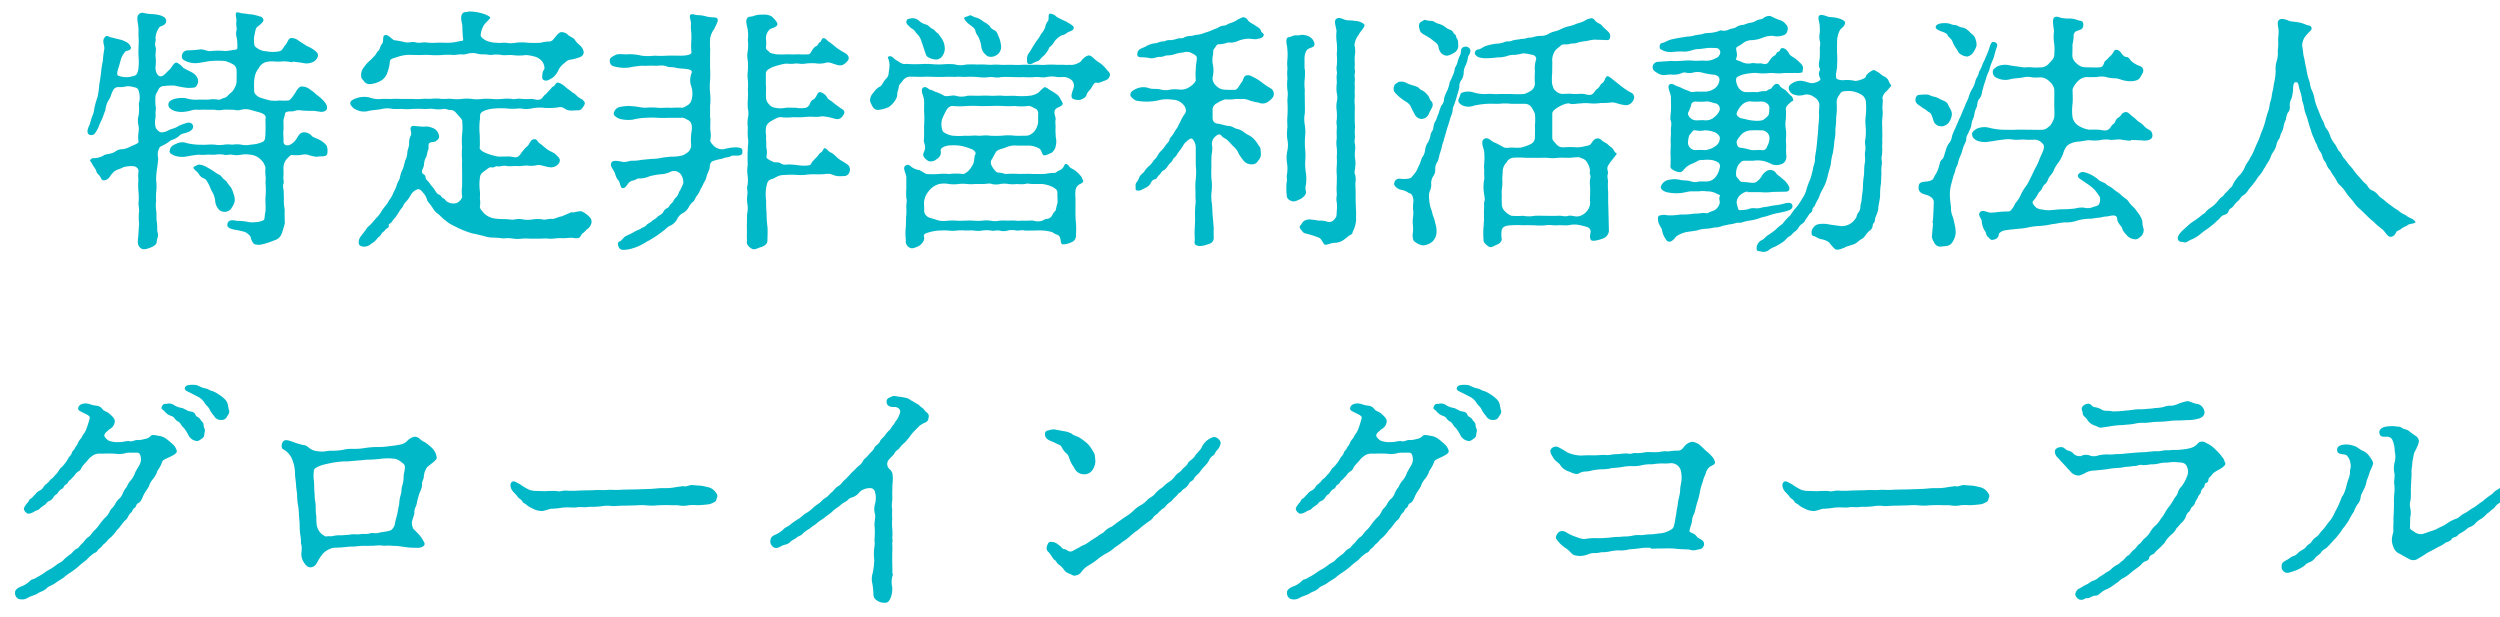
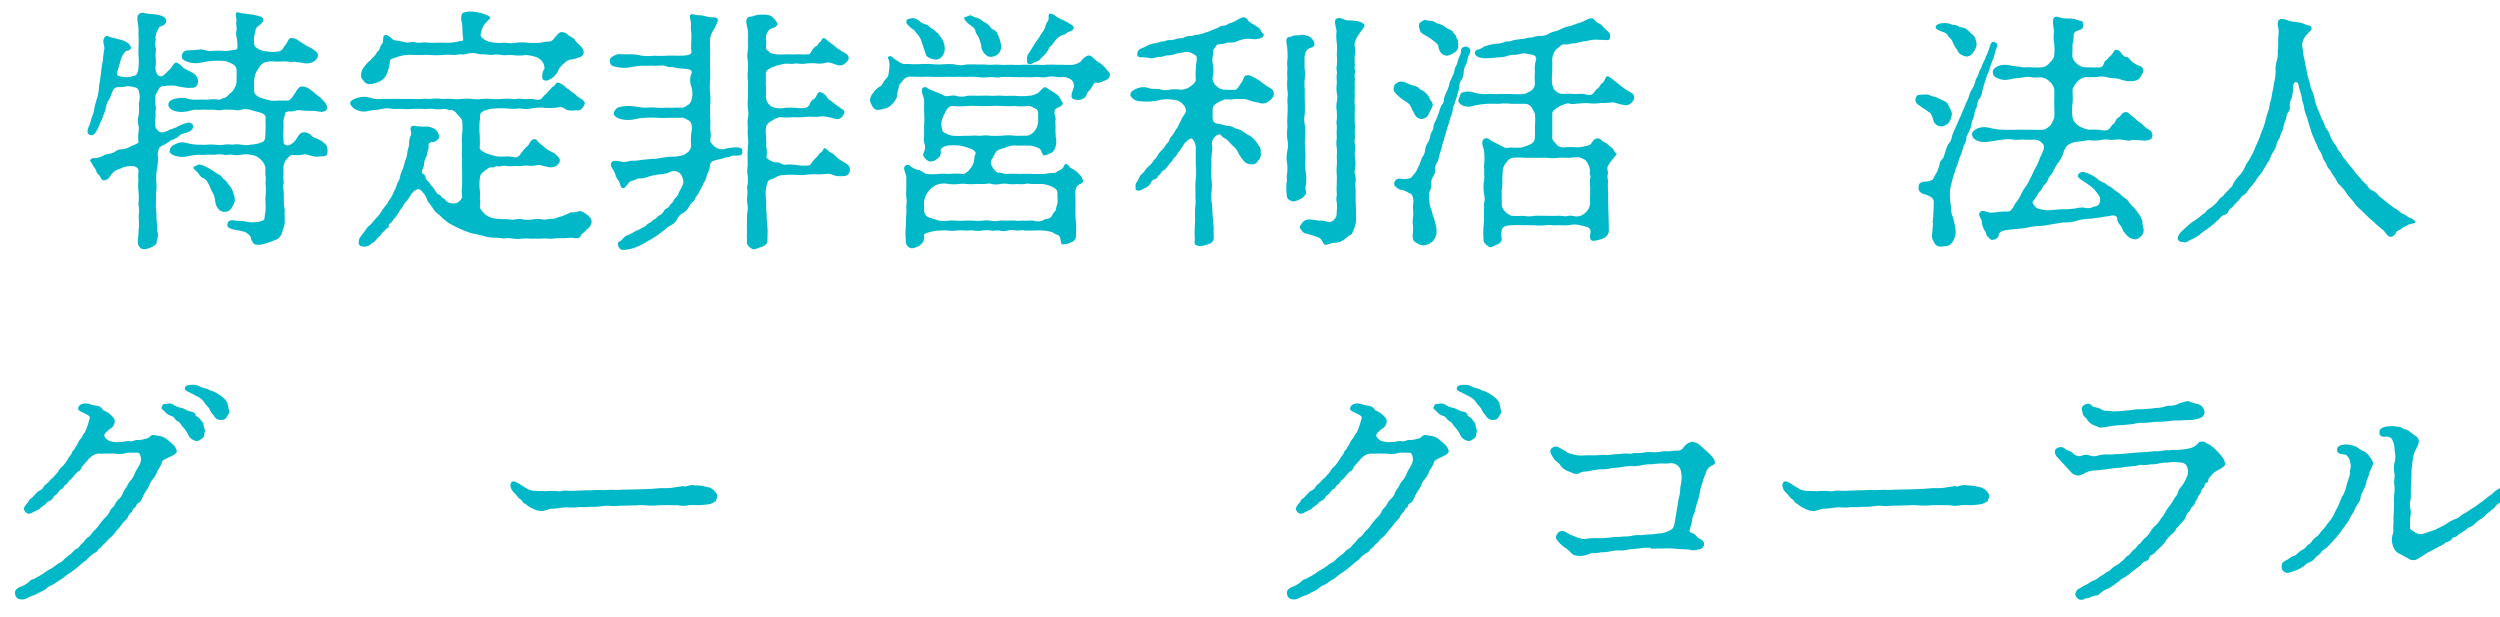
<svg xmlns="http://www.w3.org/2000/svg" id="レイヤー_1" data-name="レイヤー 1" width="300" height="74" viewBox="0 0 300 74">
  <defs>
    <clipPath id="clip-path">
      <rect id="長方形_39" data-name="長方形 39" width="300" height="74" fill="none" />
    </clipPath>
  </defs>
  <g id="グループ_47" data-name="グループ 47" clip-path="url(#clip-path)">
    <g id="グループ_46" data-name="グループ 46" transform="translate(1.814 1.367)">
      <path id="パス_59" data-name="パス 59" d="M11.569,4.342a3.213,3.213,0,0,1,.887.369,1.034,1.034,0,0,1,.464.642c-.1.369-.519.3-.669.423a2.561,2.561,0,0,0-.573,1.037c-.1.4-.177.642-.246.86-.218.669-.218.942-.055,1.01a2.64,2.64,0,0,0,1.624.1c.15-.055.519-.055.642-.369a1.87,1.87,0,0,0,.177-.737,7.3,7.3,0,0,0,0-1.338c-.027-.246,0-.915,0-1.188a8.178,8.178,0,0,0,0-1.16c-.027-.491.027-.737-.027-1.188-.027-.4-.246-1.133,0-1.406a.58.58,0,0,1,.614-.246,5.43,5.43,0,0,0,1.01.15,3.981,3.981,0,0,1,1.106.177c.369.15.546.273.614.573.055.614-.669.669-.792.792a2.423,2.423,0,0,0-.491,1.31c.1.423-.15.614,0,1.065.123.273-.027.915,0,1.092a4.856,4.856,0,0,1,0,1.338c-.027.423.177,1.215.737,1.106.369-.123.546-.464.983-.819.3-.341.546-.942.887-.792a2.21,2.21,0,0,1,.7.573c.123.123.764.4,1.133.614a1.472,1.472,0,0,1,.546.546.932.932,0,0,1,.1.7c-.15.369-.218.491-.519.546a6.54,6.54,0,0,1-.764.027,12.128,12.128,0,0,1-1.5-.273,7.153,7.153,0,0,0-1.283.055.712.712,0,0,0-.669.423c-.055.177-.3.491-.341.7a6.247,6.247,0,0,0,0,1.256,1.535,1.535,0,0,1,0,.669c-.027.341.027.3,0,.7a2.682,2.682,0,0,0,0,1.188,1.1,1.1,0,0,0,.519.573c.273.15.792-.055,1.133-.246.15-.1.546-.15.887-.341a4.089,4.089,0,0,1,.983-.423c.246-.1.737-.246.942.177.177.369-.177.737-.669.887-.218.1-.737.15-.915.369a2.379,2.379,0,0,1-.86.519c-.273.055-.4.273-.764.464-.341.218-.669.3-.764.45a1.667,1.667,0,0,0-.177,1.283,12.145,12.145,0,0,1-.15,1.31,9.358,9.358,0,0,0-.1,1.31,5.586,5.586,0,0,1,.027,1.256,7.353,7.353,0,0,0-.027,1.256,4.245,4.245,0,0,0,.027,1.283c.027.45,0,.887.055,1.256.1.519,0,.983.1,1.256.15.4-.1.819-.1,1.037,0,.4-.3.573-.669.737s-.915.341-1.188.15c-.546-.341-.423-.915-.369-1.461l.1-1.5a8.388,8.388,0,0,1-.027-1.283c.1-.546-.1-.942-.027-1.379a7.231,7.231,0,0,0-.027-1.31,6.97,6.97,0,0,1,0-1.31,4.338,4.338,0,0,1,0-.942c.1-.423-.341-.7-.614-.7a3.533,3.533,0,0,0-1.188.123c-.341.218-.819.273-1.106.519a3.253,3.253,0,0,0-.573.7.967.967,0,0,1-.519.341c-.273.055-.4-.027-.519-.3-.123-.3-.491-.519-.519-.737-.055-.3-.369-.614-.464-.819-.15-.369-.369-.423-.273-.573.246-.341.519-.15.792-.246a2.711,2.711,0,0,0,.737-.246c.3-.218.423-.15.737-.246a1.9,1.9,0,0,0,.7-.246,1.359,1.359,0,0,1,.942-.3,2.978,2.978,0,0,0,.942-.341c.218-.1.983-.369.942-.546a3.613,3.613,0,0,1,0-1.16,2.323,2.323,0,0,0,0-.764,2.484,2.484,0,0,1,.027-1.338,5.965,5.965,0,0,0,0-1.31,2.589,2.589,0,0,0,.055-1.283c-.055-.273-.123-.614-.491-.669a3.09,3.09,0,0,0-1.01-.15,3.069,3.069,0,0,1-1.037.1.767.767,0,0,0-.519.246,3.684,3.684,0,0,0-.369.86c-.15.369-.341.587-.4.737a3.963,3.963,0,0,0-.246.983,5,5,0,0,0-.246.642c-.123.369-.369.792-.491,1.133a3.361,3.361,0,0,1-.423.819.565.565,0,0,1-.573.341c-.369-.027-.573-.369-.218-1.092.1-.15.273-.915.369-1.133a3.289,3.289,0,0,0,.273-1.01,9.413,9.413,0,0,1,.369-1.31A8.565,8.565,0,0,0,9.1,9.789c.1-.546.15-.887.218-1.433a10.038,10.038,0,0,1,.218-1.433,11.7,11.7,0,0,1,.177-1.433c.055-.546-.4-1.037.177-1.529.177-.15.491.15.737.15l.983.246ZM32.277,7.086a6.327,6.327,0,0,0-1.065-.123,5.7,5.7,0,0,1-.983.027,3.494,3.494,0,0,0-.942.027,1.373,1.373,0,0,0-1.037.764,2.4,2.4,0,0,0-.4.7,3.855,3.855,0,0,0-.15.737,10.884,10.884,0,0,0,0,1.338c0,.273.273.546.642.737a13.173,13.173,0,0,0,1.283.369,4.231,4.231,0,0,0,1.106,0,6.926,6.926,0,0,0,1.065,0c.246-.027.491-.423.792-.86.123-.177.423-.819.792-.819a1.649,1.649,0,0,1,1.106.423,4.019,4.019,0,0,1,.642.519c.218.177.369.273.642.519.519.491.669.792.669,1.065.027.4-.369.491-.614.519-.177.027-.7-.123-1.133-.123a12.106,12.106,0,0,1-1.406-.055c-.491-.1-.819.15-1.133.123-.423-.027-.764.1-.764.273,0,.3-.218.642-.177,1.01,0,.273.027.669,0,.942-.055.423.027.983,0,1.379,0,.273.15.546.669.45a1.892,1.892,0,0,0,.887-.764c.273-.4.341-.642.737-.764a1.214,1.214,0,0,1,1.065.369c.15.246.737.341,1.188.642a2.755,2.755,0,0,1,.614.546,1.479,1.479,0,0,1,.123.737c0,.519-.246.519-.546.573a4.227,4.227,0,0,0-.764.055,5.684,5.684,0,0,1-.86-.177,1.54,1.54,0,0,0-.737-.1,3.816,3.816,0,0,1-1.338.055c-.218-.027-.491.341-.7.546a1.717,1.717,0,0,0-.341,1.037c0,.218.027.614,0,.942-.055.369.1.737,0,.942-.123.218.027.7.027.887l.027.887a5.208,5.208,0,0,0,.027.887,2.96,2.96,0,0,1,.055.887l.027,1.188a12.1,12.1,0,0,1-.369,1.229,1.268,1.268,0,0,1-.915.819,7.752,7.752,0,0,1-1.229.423,1.87,1.87,0,0,1-1.16.027,1.584,1.584,0,0,1-.423-.86,1.59,1.59,0,0,0-.737-.614,10.9,10.9,0,0,0-1.283-.273c-.464-.123-.86-.218-.764-.7.1-.45.519-.491,1.133-.341a5.776,5.776,0,0,1,1.31.123,2.806,2.806,0,0,0,.915.027,2.22,2.22,0,0,0,.983-.246c.15-.055.1-.587.218-1.037.055-.573-.027-1.188,0-1.706a8.306,8.306,0,0,0,0-1.747,3.413,3.413,0,0,0,0-.915,4.814,4.814,0,0,1,0-.887,1.883,1.883,0,0,0-.642-1.037,1.909,1.909,0,0,0-1.188-.519,3.065,3.065,0,0,0-1.065,0,2.676,2.676,0,0,1-1.106,0c-.341-.055-.642.1-1.01,0a2.943,2.943,0,0,0-1.037,0c-.218.027-.7-.027-1.01,0a6.23,6.23,0,0,1-1.01,0,13.832,13.832,0,0,0-1.406.218,2.956,2.956,0,0,1-1.433-.1c-.491-.218-.669-.369-.573-.642.055-.273.15-.546.737-.764a1.56,1.56,0,0,1,1.31-.1A7.07,7.07,0,0,0,21,16.969c.177,0,.764.027,1.01,0a6.229,6.229,0,0,1,1.01,0,3.28,3.28,0,0,0,1.037,0,3.569,3.569,0,0,1,1.01,0,3.326,3.326,0,0,1,1.106,0,2.544,2.544,0,0,0,1.065,0,5.829,5.829,0,0,0,.764-.1,4.168,4.168,0,0,0,.737-.246c.273-.177.273-.423.3-.792l.027-.86c0-.273-.027-.887,0-1.188.1-.341-.341-.573-.642-.669-.464-.123-.819-.218-1.229-.341a2.162,2.162,0,0,0-1.065,0c-.464.15-.669,0-1.106,0-.369,0-.7-.027-1.037,0a2.409,2.409,0,0,1-1.037,0H21.916c-.464-.027-.7.027-1.01,0-.614-.055-.86.177-1.406.218a2.831,2.831,0,0,1-1.433-.1c-.423-.177-.669-.423-.669-.7,0-.3.15-.519.669-.7a3.475,3.475,0,0,1,1.433-.1,3.984,3.984,0,0,0,1.406.177c.246-.027.819,0,1.256,0a3.529,3.529,0,0,1,1.256,0c.15.055.341-.123.7-.218s.491-.4.7-.546a1.545,1.545,0,0,0,.546-.7,1.349,1.349,0,0,0,.218-.737c0-.246.027-1.065,0-1.338a.823.823,0,0,0-.491-.737,3.759,3.759,0,0,0-.915-.369,11.1,11.1,0,0,0-1.652,0c-.4.027-.86.15-1.406.218a2.706,2.706,0,0,1-1.433-.123c-.546-.218-.669-.341-.669-.669a.7.7,0,0,1,.669-.7,13.716,13.716,0,0,0,1.433-.1c.546-.1.983.273,1.406.177a8.333,8.333,0,0,1,1.652,0,5.691,5.691,0,0,0,.983-.123c.246-.027.519-.027.519-.246a7.785,7.785,0,0,0-.055-1.16A1.622,1.622,0,0,1,25.588,3.2c.055-.177-.1-.614-.027-1.01.055-.273-.15-.819-.027-1.037.123-.177.519.055.764.055.273,0,.669.123,1.106.123a8.359,8.359,0,0,1,.983.246.5.5,0,0,1,.423.45c0,.177-.341.519-.7.764-.3.218-.3.792-.4,1.106a3.252,3.252,0,0,0,0,1.037c.027.3.3.4.491.546a1.858,1.858,0,0,0,.915.273,4.066,4.066,0,0,0,1.624,0c.4-.123.423-.464.737-.792.3-.369.3-.819.764-.792a1.365,1.365,0,0,1,.764.3c.246.177.669.423.983.642a4.625,4.625,0,0,1,1.01.573c.177.177.491.369.3.819a1.2,1.2,0,0,1-.737.614,1.715,1.715,0,0,1-1.065.027l-1.188-.15ZM24.251,25.01a.9.9,0,0,1-.86-.341,1.787,1.787,0,0,1-.369-.887,2.53,2.53,0,0,0-.369-1.16c-.218-.4-.3-.737-.519-1.092-.15-.273-.246-.423-.491-.519a1.155,1.155,0,0,1-.587-.519c-.218-.4-.942-.7-.519-.915.3-.15.491-.246.614-.218a2.172,2.172,0,0,1,.915.341,8.7,8.7,0,0,1,.942.573c.369.3.614.273.819.587.177.273.491.4.614.614s.369.491.491.669a3.294,3.294,0,0,1,.3.764,1.678,1.678,0,0,1,.123.86,2.246,2.246,0,0,1-.369.792.925.925,0,0,1-.764.464Z" transform="translate(0.991 -0.972)" fill="#00b8c7" />
      <path id="パス_60" data-name="パス 60" d="M57.42,25.135c.464-.027.792-.218,1.16-.123a2.983,2.983,0,0,1,1.01.764.747.747,0,0,1,.1.737,1.228,1.228,0,0,1-.423.587c-.123.055-.246.273-.573.519-.218.15-.246.4-.369.491-.3.218-.7.055-1.01.055-.273,0-.642.055-1.01.055a5.914,5.914,0,0,0-.983.027,3.387,3.387,0,0,1-.983,0c-.246,0-.642.027-.983.027h-.983a6.224,6.224,0,0,0-1.01,0,3.926,3.926,0,0,1-.983,0,4.04,4.04,0,0,0-1.215-.027,9.681,9.681,0,0,0-1.229-.1,3.841,3.841,0,0,1-1.215-.218c-.464-.1-.86-.218-1.229-.273a9.8,9.8,0,0,1-1.16-.4,10.77,10.77,0,0,1-1.106-.519,4.039,4.039,0,0,1-1.037-.669c-.3-.177-.587-.573-.942-.819-.423-.3-.519-.642-.819-1.01-.15-.218-.4-.45-.423-.642a2.12,2.12,0,0,0-.464-.819c-.177-.218-.4-.519-.7-.423a1.585,1.585,0,0,0-.764.614,3.854,3.854,0,0,1-.614.887c-.273.246-.341.573-.464.7a3.306,3.306,0,0,0-.423.614l-.369.546a3.4,3.4,0,0,0-.4.491c-.177.273-.464.3-.4.519.055.273-.273.273-.423.491-.123.218-.369.273-.464.491-.123.273-.341.341-.519.573a1.866,1.866,0,0,1-.669.573,1.23,1.23,0,0,1-.737.369.961.961,0,0,1-.642-.123c-.177-.1-.246-.546.027-1.01.273-.369.669-.86.737-.983.218-.341.341-.341.614-.642l.573-.669a3.336,3.336,0,0,0,.546-.669,5.871,5.871,0,0,1,.519-.737,3.534,3.534,0,0,0,.491-.737,3.339,3.339,0,0,0,.464-.792c.1-.273.273-.491.423-.942.055-.341.341-.669.4-.983a3.158,3.158,0,0,1,.341-1.01,7.776,7.776,0,0,0,.273-.983,2.428,2.428,0,0,0,.273-1.01c0-.218.218-.737.218-1.01a1.877,1.877,0,0,1,.218-1.065c.15-.4-.3-.887.177-1.106.177-.055,1.133.15,1.734.055a2.723,2.723,0,0,1,.942.3,1.282,1.282,0,0,1,.519.819c.055.341-.177.491-.423.669-.123.1-.464.055-.642.15-.341.15-.1.519-.246.887-.123.273-.123.614-.246.86a1.937,1.937,0,0,0-.246.86c-.027.4-.218.546-.246.86-.055.341.4.3.423.669.055.4.246.369.491.737.218.341.464.546.546.7.177.3.4.642.573.669.246.027.246.3.491.423.3.15.341.369.491.423a1.424,1.424,0,0,0,1.188.15c.3-.15.669-.573.614-.819a3.816,3.816,0,0,1,0-1.188V20.4c0-.4-.027-1.01,0-1.556a8.456,8.456,0,0,1,0-1.556,8.465,8.465,0,0,1,0-1.556,7.408,7.408,0,0,0,0-1.652c-.027-.177-.519-.642-.737-.915a.872.872,0,0,0-.737-.341c-.218.027-.4-.15-.737-.123a3.672,3.672,0,0,1-1.283,0c-.491-.055-.819.055-1.256,0-.369-.027-.737,0-1.215,0a5.274,5.274,0,0,1-1.229,0,11.485,11.485,0,0,1-1.188,0,2.8,2.8,0,0,0-1.215,0c-.519.123-.983.123-1.529.218a2.08,2.08,0,0,1-1.584-.123,1.314,1.314,0,0,1-.7-.669c-.1-.369.3-.546.7-.7a2.84,2.84,0,0,1,1.584-.1,3.2,3.2,0,0,0,1.529.177c.519-.027.792.027,1.188,0,.369-.027.7,0,1.188,0h1.188a9.209,9.209,0,0,0,1.229,0c.4-.055.86.027,1.188-.027a5.842,5.842,0,0,1,1.188.027c.464.027.7-.055,1.215,0a4.9,4.9,0,0,0,1.188,0,4.937,4.937,0,0,1,1.188,0,3.973,3.973,0,0,0,1.215,0,8.6,8.6,0,0,1,1.188,0,6.138,6.138,0,0,0,1.229,0,5.756,5.756,0,0,1,1.188,0c.3.1.669-.1,1.188,0a8.224,8.224,0,0,0,1.16,0c.369,0,.764.246,1.133,0,.273-.177.218-.3.519-.519.177-.15.273-.3.491-.519.273-.246.177-.3.519-.491.218-.123.246-.491.546-.423a2.081,2.081,0,0,1,.887.546c.218.218.423.273.669.519.15.15.369.177.669.519.4.369.614.341.764.546.1.123.3.246.123.573-.177.3-.341.573-.642.614-.3,0-.423.027-.819.027a1.372,1.372,0,0,1-.915-.246.887.887,0,0,0-.792-.123,8.4,8.4,0,0,1-1.556.055,4.919,4.919,0,0,0-1.529.055,3.512,3.512,0,0,1-1.461,0,7.335,7.335,0,0,1-1.461.027,8.6,8.6,0,0,0-1.679,0,3.334,3.334,0,0,0-.819.15,1.878,1.878,0,0,0-.614.273c-.341.273-.15.642-.246.983a8.784,8.784,0,0,0,0,1.8c0,.369.027,1.065,0,1.379-.1.369.423.614.764.764a6.731,6.731,0,0,0,1.406.4c.246.027.7,0,1.256,0s.887.218,1.188,0,.341-.464.546-.642a2.618,2.618,0,0,1,.491-.546c.369-.273.369-.819.86-.887.369-.055.423.341.669.491.341.218.737.642,1.01.792.423.273.792.341,1.037.669.177.177.546.423.3.887a1.163,1.163,0,0,1-1.188.519c-.369-.027-1.133-.341-1.461-.246a3.079,3.079,0,0,1-1.16.055c-.341-.027-.915.1-1.229.055-.369-.027-.819.055-1.215,0-.546-.123-.819.123-1.188.027-.218-.055-.341.218-.7.123-.177-.027-.369.1-.669.341-.519.341-.669.546-.7.915a5.882,5.882,0,0,0,0,1.624c.027.273,0,.614,0,.915a2.933,2.933,0,0,1,0,.915c-.055.246.369.669.546.86a2.342,2.342,0,0,0,1.065.546,6.651,6.651,0,0,0,1.256.1c.491,0,.983.1,1.256.055a2.4,2.4,0,0,1,1.133,0,3.581,3.581,0,0,0,1.133-.027,4.283,4.283,0,0,1,1.106,0c.3.123.792-.1,1.133-.055.3.055.737-.246,1.188-.3l1.215-.519ZM33.722,6.323c.177-.177.273-.519.464-.614.123-.055.177-.573.4-.792.273-.273,0-.983.369-1.065.423-.123.819.546,1.133.614a8.431,8.431,0,0,1,1.188.218c.519.15.915-.1,1.338.027.491.15.887-.055,1.338.027a7.024,7.024,0,0,0,1.16.027c.369-.027.86,0,1.16,0A5.46,5.46,0,0,0,43.6,4.644c.519-.15.764-.055.737-.246a16.508,16.508,0,0,1-.1-1.652c-.055-.45-.273-1.01-.027-1.433.177-.3.464-.177.819-.3a5.6,5.6,0,0,1,1.379.177c.642.15,1.283.464,1.16.614-.1.15-.369.4-.669.737a2.719,2.719,0,0,0-.464,1.283c-.027.246.341.519.642.669a3.215,3.215,0,0,0,1.283.273c.423.055.614-.027,1.133,0a2.845,2.845,0,0,0,1.133,0,6.118,6.118,0,0,1,1.5,0,13.772,13.772,0,0,0,1.5,0,4.74,4.74,0,0,1,.915-.15.661.661,0,0,0,.642-.3c.246-.246.642-.887.983-.819a1.035,1.035,0,0,1,.7.273c.218.273.737.369.887.669.246.4.491.491.764.819A1.209,1.209,0,0,1,58.8,5.9c0,.45-.464.614-.614.642a4.6,4.6,0,0,1-.942.246c-.423.055-.546.246-.887.519a2.16,2.16,0,0,0-.587.737,2.342,2.342,0,0,1-.737.942c-.491.273-.669.423-1.037.246-.273-.15-.15-.45-.15-.669,0-.423.246-.587.246-.7A1.368,1.368,0,0,0,53.57,6.76a1.713,1.713,0,0,0-.792-.369,4.081,4.081,0,0,0-.942-.15,5.886,5.886,0,0,1-1.624,0c-.491-.027-.887.055-1.188,0A4.14,4.14,0,0,0,47.8,6.214c-.3.055-.7-.1-1.215-.055-.546-.027-.86-.218-1.229-.15-.491,0-.764.218-1.188.15-.369-.027-.86.123-1.229.055a8.767,8.767,0,0,0-1.215.027,9.209,9.209,0,0,1-1.229,0,10.925,10.925,0,0,0-1.338,0c-.4,0-1.106-.027-1.379-.027a4.576,4.576,0,0,0-1.379.273c-.546.177-.86.218-.86.546A4.938,4.938,0,0,1,35.2,8.439a1.717,1.717,0,0,1-.792.915,3.194,3.194,0,0,1-1.188.369.842.842,0,0,1-.764-.3c-.15-.273-.369-.3-.369-.737a1.437,1.437,0,0,1,.341-.983,4.046,4.046,0,0,1,.819-.887l.464-.491Z" transform="translate(9.431 -1.001)" fill="#00b8c7" />
      <path id="パス_61" data-name="パス 61" d="M65.668,13.646c.027.573-.027,1.133,0,1.5a3.016,3.016,0,0,1,0,1.16c-.1.218.341.669.519.819a1.459,1.459,0,0,0,1.133.3,5.732,5.732,0,0,1,1.529-.218c.642.1.669.123.669.614,0,.614-1.133.273-1.338.423-.341.218-.491.123-.764.218a4.377,4.377,0,0,1-.491.15,5.34,5.34,0,0,0-1.01.273c-.4.246-.273.737-.341.887-.15.423-.3.7-.341.86a1.931,1.931,0,0,1-.341.819,4.591,4.591,0,0,1-.4.792,3.169,3.169,0,0,1-.4.737c-.177.15-.3.614-.464.737a1.908,1.908,0,0,0-.546.669,1.768,1.768,0,0,1-.614.669,1.52,1.52,0,0,0-.792.792,1.722,1.722,0,0,1-.819.764c-.4.177-.546.45-.86.642-.3.246-.764.573-.915.669-.3.177-.614.4-.983.573a7.577,7.577,0,0,1-.983.546,5.559,5.559,0,0,1-1.311.423c-.642.1-.942.1-1.133-.3-.1-.218-.177-.573.123-.669.218-.055.4-.423.7-.614.273-.15.573-.246.983-.491.341-.218.7-.3.887-.45.123-.1.491-.177.669-.423.123-.177.4-.218.642-.464.177-.177.4-.218.642-.491.15-.177.423-.218.642-.491.123-.15.123-.369.546-.573.246-.123.273-.4.519-.573.218-.177.273-.491.464-.642a1.457,1.457,0,0,0,.423-.7,6.391,6.391,0,0,0,.519-1.065,1.732,1.732,0,0,0-.3-1.065,1.013,1.013,0,0,0-1.256-.3,3.2,3.2,0,0,1-1.311.3,9.177,9.177,0,0,0-1.229.246,2.806,2.806,0,0,1-1.215.246c-.218-.027-.341.177-.819.273a.854.854,0,0,0-.491.341c-.246.3-.341.546-.642.546-.341,0-.3-.737-.546-.942a1.8,1.8,0,0,1-.369-.764c-.177-.546-.669-.887-.464-1.338.15-.341.792-.218,1.283-.123.341.123.942-.123,1.16-.123a4.986,4.986,0,0,0,1.188-.1L58.61,18.6a6.118,6.118,0,0,0,1.188-.123c.491-.1.764-.1,1.188-.15a4.405,4.405,0,0,0,1.433-.177,3.627,3.627,0,0,0,.614-.4,1.291,1.291,0,0,0,.341-.7,7.827,7.827,0,0,1,.027-1.679,2,2,0,0,0,0-.942.783.783,0,0,0-.4-.491c-.273-.123-.546-.341-.819-.273H60.726a11.915,11.915,0,0,1-1.406,0,12.027,12.027,0,0,0-1.406,0,7.641,7.641,0,0,0-1.529.218,4.06,4.06,0,0,1-1.624-.1c-.423-.177-.764-.45-.669-.7a.915.915,0,0,1,.669-.7,4.689,4.689,0,0,1,1.624-.1c.519.027,1.01.177,1.529.177a6.843,6.843,0,0,1,1.406,0c.4.055,1.01-.027,1.406,0,.546.027.942-.055,1.461,0,.246.027.423-.1.819-.341a1.013,1.013,0,0,0,.4-.573,2.8,2.8,0,0,0,0-1.584,2.233,2.233,0,0,1,0-1.624c.246-.519-.614-.519-1.037-.573a4.456,4.456,0,0,1-.942-.123c-.4-.1-.642,0-.942-.123-.614-.246-.983-.055-1.529-.1-.614-.027-.942.027-1.529,0a11.779,11.779,0,0,0-1.529.218,4.545,4.545,0,0,1-1.624-.1c-.546-.1-.642-.341-.669-.7,0-.273.055-.4.669-.7.4-.218,1.065-.027,1.624-.1a6.444,6.444,0,0,1,1.529.177,6.361,6.361,0,0,0,1.529,0,14.228,14.228,0,0,0,1.529,0c.464-.027,1.229,0,1.584,0,.7,0,1.338-.1,1.338-.4a8.28,8.28,0,0,1-.027-1.283,7.845,7.845,0,0,0,0-1.133,5.2,5.2,0,0,1-.027-1.065c0-.341-.273-.887-.055-1.037.246-.15.491.027.819.055A3.4,3.4,0,0,1,65,1.455a3.791,3.791,0,0,0,.86.15c.369.027.642,0,.7.273.055.246-.218.669-.423,1.133A2.525,2.525,0,0,0,65.64,4.2c0,.341-.027.642,0,.983s0,.7,0,.983v1.5a14.249,14.249,0,0,1,0,1.529,7.88,7.88,0,0,0,0,1.5,6.131,6.131,0,0,1,0,1.5v1.5Zm6.689-3.754c0,.573-.027.983,0,1.406a1.227,1.227,0,0,0,.369.764,1.112,1.112,0,0,0,.7.4,3.243,3.243,0,0,0,1.31,0c.273-.027.819,0,1.215,0a3.158,3.158,0,0,0,1.188,0,.8.8,0,0,0,.491-.519.891.891,0,0,1,.423-.491c.423-.218.4-.915.819-.86a1.3,1.3,0,0,1,.819.642c.055.177.464.4.587.491a5.31,5.31,0,0,0,.573.45,8.262,8.262,0,0,0,.7.491.4.4,0,0,1,.15.546c-.369.7-.764.669-1.188.546a5.9,5.9,0,0,0-1.433-.273,4.158,4.158,0,0,1-1.133.055,8.356,8.356,0,0,0-1.188.055c-.273.027-.942,0-1.188,0a6.968,6.968,0,0,1-1.188.027c-.491-.123-.86.123-1.338.4a1.344,1.344,0,0,0-.669.669,2.989,2.989,0,0,0,0,1.16,2.513,2.513,0,0,0,0,.642,5.408,5.408,0,0,1,0,.669,2.577,2.577,0,0,1,.027,1.188c-.055.218.587.491.819.614.15.1.587-.027.86.15a1.048,1.048,0,0,0,.86.15,10,10,0,0,1,1.311.1,4.468,4.468,0,0,0,1.283,0c.3-.1.177-.246.464-.519a6.635,6.635,0,0,1,.464-.491c.218-.218.218-.369.464-.519.273-.15.3-.519.464-.519.246.027.491.423.669.491.341.1.737.573.983.764.273.218.7.423,1.037.669a.742.742,0,0,1,.3.887.687.687,0,0,1-.519.519,6.9,6.9,0,0,1-.737.027,2,2,0,0,1-.792-.177,1.451,1.451,0,0,0-.737-.1,7.568,7.568,0,0,1-1.215.055,6.862,6.862,0,0,0-1.256.055,6.706,6.706,0,0,1-1.283,0,10.913,10.913,0,0,0-1.311.027,1.819,1.819,0,0,0-.7.123c-.3.123-.491.273-.7.341-.669.15-.614.546-.737.915a5.371,5.371,0,0,0-.027,1.679,14.564,14.564,0,0,0,.055,1.556,13.263,13.263,0,0,0,.1,1.584c.055.491,0,1.256,0,1.679s-.423.669-.737.764c-.3.055-.792.4-1.106.218-.764-.423-.614-.819-.614-1.065,0-.218-.027-.642,0-.887,0-.491-.027-.737,0-1.16,0-.3,0-.887.027-1.133a2.9,2.9,0,0,0,.027-1.133,4.027,4.027,0,0,1,0-1.16c.055-.45-.123-.819.027-1.133a4.49,4.49,0,0,0,0-1.133,3.672,3.672,0,0,1,0-1.16c.027-.273-.027-.737,0-1.133-.027-.369.027-.614.027-1.16a3.443,3.443,0,0,0,0-1.133,7.784,7.784,0,0,1,0-1.133,4.7,4.7,0,0,1,0-1.16,2.407,2.407,0,0,0,0-1.133,7.845,7.845,0,0,1,0-1.133,8.2,8.2,0,0,0,0-1.16,6.28,6.28,0,0,0,0-1.133,4.478,4.478,0,0,1,0-1.133,8.066,8.066,0,0,0,0-1.16,3.121,3.121,0,0,1,0-1.283,5.5,5.5,0,0,0,0-1.256A4.626,4.626,0,0,0,70.145,3c-.123-.546-.273-.983-.027-1.31.15-.218.464-.123.764-.246a2.551,2.551,0,0,1,1.065-.15,1.906,1.906,0,0,1,1.037.177,3,3,0,0,1,.669.737c.3.519-.464.642-.819.819a1.452,1.452,0,0,0-.491,1.16,3.771,3.771,0,0,1,0,1.037c0,.3.246.341.4.546.123.177.464.177.764.273a9.581,9.581,0,0,0,1.406,0,10.369,10.369,0,0,0,1.311,0,7.968,7.968,0,0,0,1.283,0c.273-.1.4-.764.887-.983.218-.1.246-.4.423-.464.177-.027.177-.491.464-.491.218,0,.369.273.642.45.341.218.614.491.942.737a10.024,10.024,0,0,0,1.037.642c.341.218.491.573.273.86-.4.491-.737.669-1.215.546-.587-.15-1.065-.423-1.433-.273a3.114,3.114,0,0,1-1.283.055,6.36,6.36,0,0,0-1.256.055c-.491.082-.915-.1-1.256,0-.587.055-.86-.055-1.256.027a10.579,10.579,0,0,0-1.406.4c-.491.273-.737.4-.737.764V9.769Z" transform="translate(17.755 -0.898)" fill="#00b8c7" />
      <path id="パス_62" data-name="パス 62" d="M99.784,7.359c.4,0,.519-.027.915,0a2.355,2.355,0,0,0,1.065-.4,1.915,1.915,0,0,1,.792-.7c.246-.1.464,0,.737.273a5.4,5.4,0,0,0,.887.669,4.366,4.366,0,0,1,.764.792c.3.3.4.464.3.7-.1.273-.218.423-.669.573-.519.218-.669.273-.942.218s-.491.491-.614.669c-.246.341-.464.464-.546.792-.123.369-.519.491-.669.573a1.549,1.549,0,0,1-.887-.055c-.519-.177-.1-1.01-.027-1.283a.964.964,0,0,0-.15-.942,1.652,1.652,0,0,0-.86-.423c-.177-.027-.669.027-.915,0a3.132,3.132,0,0,0-1.338,0c-.423.1-.915-.055-1.379,0a8.712,8.712,0,0,1-1.338,0c-.573.027-.942,0-1.379,0a10.919,10.919,0,0,0-1.338,0c-.614.15-.792-.055-1.379,0a4.838,4.838,0,0,1-1.338,0,10.756,10.756,0,0,0-1.461-.027c-.491.027-.737-.055-1.256,0-.491,0-.792-.027-1.338,0-.491.027-1.065,0-1.379,0a10.751,10.751,0,0,0-1.338,0l-1.433-.027a1.129,1.129,0,0,0-.819.423c-.273.4-.491.491-.519.792-.027.341-.177.573-.177.764a1.366,1.366,0,0,1-.177.737,2.928,2.928,0,0,1-.819.915,3.513,3.513,0,0,1-1.16.341.72.72,0,0,1-.764-.3,4.1,4.1,0,0,1-.341-.7,1.261,1.261,0,0,1,.369-1.01,2.137,2.137,0,0,1,.792-.764c.3-.123.423-.669.792-.983a1,1,0,0,0,.273-.7,5.347,5.347,0,0,0,.1-.983c-.055-.887-.423-.819,0-.983.341-.055.546.369.887.519.246.123.642.519,1.106.4a14.238,14.238,0,0,0,1.706.027,10.913,10.913,0,0,1,1.338,0,8.767,8.767,0,0,0,1.379.027,7.736,7.736,0,0,1,1.379,0,2.64,2.64,0,0,0,1.379.027,10.913,10.913,0,0,1,1.338,0,11.2,11.2,0,0,1,1.379.027c.3.027.792-.055,1.379,0,.369.027.86,0,1.379,0a11.551,11.551,0,0,0,1.379,0c.423-.027.86.027,1.338,0,.546-.027.86.055,1.379,0a10.925,10.925,0,0,1,1.338,0h.942ZM94.16,17.037a2.607,2.607,0,0,0-1.283.177c-.519.246-.942.218-1.256.546-.123.15-.369.7-.519.915-.273.369-.055.819.246,1.188.177.218.273.423.642.423.341,0,.614.177.86.15a14.264,14.264,0,0,1,1.529,0c.423,0,.983-.027,1.556,0,.614.027,1.01,0,1.529,0a5.929,5.929,0,0,1,1.037-.123c.273.055.341-.15.642-.273a1.105,1.105,0,0,0,.669-.669c.123-.3.464-.027.614.218.123.177.4.218.737.491a3.705,3.705,0,0,1,.614.614c.15.15.15.3.273.519.1.177-.15.341-.341.423a.958.958,0,0,0-.573.86,4.09,4.09,0,0,0,0,.819v1.5a14.18,14.18,0,0,0,.055,1.5,8.921,8.921,0,0,1,0,1.433.837.837,0,0,1-.614.915,2.17,2.17,0,0,1-1.037.218c-.218-.1-.123-.764-.4-1.037-.1-.1-.491-.177-.737-.4a4.559,4.559,0,0,0-1.256-.218c-.246-.027-.737,0-1.037,0-.273,0-.86.027-1.065,0-.464-.1-.669.055-1.01,0a2.275,2.275,0,0,0-1.01,0,1.883,1.883,0,0,1-1.037,0c-.423-.055-.669.1-1.01,0a3.565,3.565,0,0,0-1.01,0,2.939,2.939,0,0,1-1.037,0c-.177-.027-.792,0-1.01,0a5.985,5.985,0,0,0-1.01,0,3.911,3.911,0,0,1-1.065,0c-.423-.027-.887,0-1.037,0a5.519,5.519,0,0,0-1.256.218c-.423.123-.7.218-.587.546.123.4-.273.86-.573,1.065-.423.218-.86.369-1.037.273a.83.83,0,0,1-.573-.942,6.973,6.973,0,0,1,0-1.652c0-.218.027-.887.027-1.133a6.06,6.06,0,0,0,.027-1.133c-.027-.45.123-.737,0-1.133a7.794,7.794,0,0,1,0-1.133V20.873c0-.519-.546-1.188-.055-1.461.369-.218.519.123.86.3a1.756,1.756,0,0,0,.669.246c.273.027.7.464,1.037.491a10.351,10.351,0,0,0,1.311,0,6,6,0,0,1,1.311,0,6.046,6.046,0,0,1,1.652,0c.177.027.614-.3.737-.464a2.83,2.83,0,0,0,.546-.86c.123-.4.055-.764.218-1.037.15-.3-.3-.614-.642-.7a5.531,5.531,0,0,0-1.433-.369,7.471,7.471,0,0,0-1.106,0c-.491.055-1.037.3-.983.642a.881.881,0,0,1-.464.983,1.029,1.029,0,0,1-1.01.246c-.737-.464-.642-.819-.573-.983.4-.819,0-1.133.027-1.5.055-.614.027-1.215.027-1.747a11,11,0,0,0,0-1.775c0-.3.027-.887,0-1.338-.027-.4-.546-1.256-.055-1.5.341-.15.669.3.819.3.246,0,.464.218.642.246a4.814,4.814,0,0,1,1.01.464c.341.15,1.01-.123,1.379,0a2.463,2.463,0,0,0,1.406,0c.3-.027,1.065,0,1.406,0a12.073,12.073,0,0,1,1.406,0c.464.027.942-.055,1.406,0,.3.027.915,0,1.406,0a8.809,8.809,0,0,0,1.8,0,2.274,2.274,0,0,0,1.16-.423,3.25,3.25,0,0,1,.614-.573c.15-.123.491.15.573.218.177.123.491.273.737.464a1.471,1.471,0,0,1,.614.614c.123.246.218.369.273.491.246.464-.669.573-.819.819-.341.45.1.942,0,1.283-.055.273.027.669,0,1.037-.027.273.027.792.027,1.037a2.14,2.14,0,0,1,0,1.037,1.255,1.255,0,0,1-.546.86c-.341.123-.819.423-.983.218-.177-.273-.177-.519-.423-.737a2.808,2.808,0,0,0-1.283-.369H94.16ZM82.706,4.738a2.288,2.288,0,0,0-.423-.942A3.932,3.932,0,0,1,81.86,3.3c-.177-.273-.341-.246-.546-.45-.341-.341-.587-.491-.423-.86.055-.177.4-.177.614-.246a1.261,1.261,0,0,1,.819.273,1.931,1.931,0,0,0,.887.491c.341.1.423.369.764.519.3.15.369.369.587.491.123.055.3.4.464.573A2.255,2.255,0,0,1,85.45,5.5a1.635,1.635,0,0,1-.341.86.911.911,0,0,1-.819.341,2.141,2.141,0,0,1-.792-.246c-.3-.177-.273-.273-.423-.669l-.341-1.037Zm2.1,21.309a3.771,3.771,0,0,0,1.037,0,6.867,6.867,0,0,1,1.065,0c.341.027.642,0,1.01,0a6.234,6.234,0,0,1,1.01,0,6.581,6.581,0,0,0,1.037,0,3.526,3.526,0,0,1,1.01,0,2.266,2.266,0,0,0,1.01,0,6.581,6.581,0,0,1,1.037,0,6.1,6.1,0,0,1,1.01,0c.177.055.669-.027,1.01,0,.3.027.737-.055,1.065,0a1.681,1.681,0,0,0,1.037,0c.177-.055.3-.218.614-.218a.8.8,0,0,0,.614-.491c.177-.369.423-.464.423-.669a5.183,5.183,0,0,1,.177-.7c.055-.246-.027-.915,0-1.283,0-.273-.15-.464-.614-.7a3.824,3.824,0,0,0-1.188-.341H96.139c-.4.027-.792-.123-1.037,0a4.706,4.706,0,0,1-.983,0,4.166,4.166,0,0,1-1.01,0,3.12,3.12,0,0,0-1.01,0,2.275,2.275,0,0,1-1.01,0c-.246-.123-.7,0-.983,0H89.1a6.217,6.217,0,0,1-1.01,0,3.9,3.9,0,0,0-.983,0,4.643,4.643,0,0,1-1.16,0,3.013,3.013,0,0,0-1.16,0,2.28,2.28,0,0,0-1.106.669,3.372,3.372,0,0,0-.464.642,2.35,2.35,0,0,0-.218.614c-.1.4.027.915-.027,1.338a.94.94,0,0,0,.614.764l1.188.369Zm6.02-10.2a13.765,13.765,0,0,0,1.5,0,6.085,6.085,0,0,1,1.5,0c.3.027,1.16,0,1.529,0a1.525,1.525,0,0,0,.887-.573,2.215,2.215,0,0,0,.423-1.106c-.027-.246,0-.737,0-1.037a.615.615,0,0,0-.423-.573c-.3-.15-.587-.341-.86-.273a6.14,6.14,0,0,1-1.5,0,12.926,12.926,0,0,1-1.461,0,12.3,12.3,0,0,0-1.433,0c-.573,0-.915.027-1.433,0a12.8,12.8,0,0,0-1.461,0,9.809,9.809,0,0,1-1.679,0c-.246-.055-.642.218-.792.546a8.153,8.153,0,0,0-.491,1.037,2.188,2.188,0,0,0-.027,1.106c.1.3.027.369.423.573a2.5,2.5,0,0,0,.86.3,8.163,8.163,0,0,0,1.529,0c.369.055,1.133-.055,1.461,0s.887-.1,1.461,0ZM88.454,1.407c.15-.055.464.218.792.273a2.273,2.273,0,0,1,.86.491,2.648,2.648,0,0,1,.737.519,1.057,1.057,0,0,0,.546.491.815.815,0,0,1,.423.546,3.627,3.627,0,0,1,.4,1.406,1.172,1.172,0,0,1-.341.887,1.384,1.384,0,0,1-.86.369c-.491,0-.614-.246-.819-.423a1.54,1.54,0,0,1-.369-.915,4,4,0,0,0-.273-.915c-.15-.369-.369-.491-.423-.887-.123-.4-.491-.546-.86-.86-.3-.273-.642-.669-.4-.764a5.114,5.114,0,0,0,.587-.218Zm7.139,4.464c.246-.369.273-.464.546-.887a8.483,8.483,0,0,1,.546-.792c.218-.3.246-.464.423-.669a2.585,2.585,0,0,0,.4-.7,1.543,1.543,0,0,1,.341-.764c.15-.246-.055-.764.218-.86a1.2,1.2,0,0,1,.819.4,11.459,11.459,0,0,0,1.133.546c.491.341,1.037.519.887.86-.123.3-.614.341-.764.491a1.4,1.4,0,0,1-.642.3,2.491,2.491,0,0,0-.942.819,1.65,1.65,0,0,1-.423.519c-.246.177-.177.341-.369.573a2.621,2.621,0,0,1-.519.614c-.177.123-.464.546-.614.573-.614.177-.764.464-1.133.341-.246-.1-.15-.4-.177-.573a1.116,1.116,0,0,1,.273-.792Z" transform="translate(26.107 -0.931)" fill="#00b8c7" />
      <path id="パス_63" data-name="パス 63" d="M104.94,14.867c.177-.3.218-.491.369-.7a5.312,5.312,0,0,1,.614-1.106c.273-.369-.027-.915-.246-1.106a1.683,1.683,0,0,0-1.188-.546,4.731,4.731,0,0,0-1.461,0,6.6,6.6,0,0,1-2.99.1c-.423-.218-.7-.519-.669-.7,0-.3.177-.464.669-.7a2.028,2.028,0,0,1,1.529-.1c.464.177.887.027,1.461.177a2.23,2.23,0,0,0,1.133,0,4.989,4.989,0,0,1,1.106,0,1.778,1.778,0,0,0,1.283-.369c.273-.15.669-.573.669-.764a7.292,7.292,0,0,1,0-1.338c0-.464.123-.983.123-1.338,0-.218-.273-.4-.546-.519a1.2,1.2,0,0,0-1.065-.123,3.978,3.978,0,0,0-.942.177,2.82,2.82,0,0,1-.915.177c-.341-.027-.587.218-1.01.177-.369,0-.737.246-1.16.15a4.577,4.577,0,0,0-.983-.1c-.3,0-.573-.055-.519-.4a.648.648,0,0,1,.273-.546c.15-.123.423-.177.819-.4a2.7,2.7,0,0,1,1.065-.341c.246,0,.614-.246.983-.218.177,0,.423-.218.86-.15a3.691,3.691,0,0,0,.792-.177c.218-.1.669,0,.819-.15a1.715,1.715,0,0,1,.819-.177c.218,0,.4-.123.792-.15a2.61,2.61,0,0,0,.819-.218,5.473,5.473,0,0,0,.792-.273,7.521,7.521,0,0,1,.764-.3,1.477,1.477,0,0,1,.792-.3c.273,0,.519-.246.764-.3a3.194,3.194,0,0,0,.764-.341,3.432,3.432,0,0,1,.764-.369.675.675,0,0,1,.587.369c.177.273.669.464.819.587.218.177.614.3.737.642.055.3.369.3.341.546-.055.369-.546.423-.915.491-.246.027-.587-.055-.86-.055a3.575,3.575,0,0,0-1.188.218c-.887.423-1.256.15-1.433.273a3.188,3.188,0,0,1-1.037.177c-.246.027-.246.218-.546.573-.123.15-.055.3-.1.642a3.355,3.355,0,0,0-.055,1.065,3.606,3.606,0,0,1,0,1.706,1.167,1.167,0,0,0,.423.983,1.439,1.439,0,0,0,.86.464,11.01,11.01,0,0,0,1.461.027c.3-.1.519-.642.737-.887.273-.341.177-.86.764-.86.3,0,.464.15.792.3a6.478,6.478,0,0,1,1.01.669,8.691,8.691,0,0,0,.983.642.789.789,0,0,1,.273.887c-.055.246-.519.614-.764.764a1.143,1.143,0,0,1-1.01.027,6.584,6.584,0,0,1-1.133-.273,1.825,1.825,0,0,0-1.01-.15,3.825,3.825,0,0,0-.942.027,5.117,5.117,0,0,1-.915,0,3.593,3.593,0,0,0-1.01.464.885.885,0,0,0-.519.887v.86c0,.642.464.7.792.737.218.027.86.246,1.133.246.369,0,.7.273.942.341a1.9,1.9,0,0,1,.915.423,3.653,3.653,0,0,0,.7.423,2.55,2.55,0,0,1,.642.573c.218.246.341.519.491.7.177.177.15.573.177.86a1.1,1.1,0,0,1-.341.86.771.771,0,0,1-.792.423,1.162,1.162,0,0,1-.915-.4,9.224,9.224,0,0,1-.587-.819,2.309,2.309,0,0,0-.642-.915c-.177-.15-.369-.4-.764-.792-.1-.123-.546-.273-.7-.519-.15-.218-.423-.177-.737.123a1.128,1.128,0,0,0-.4.915,3.055,3.055,0,0,1-.027,1.188,13.222,13.222,0,0,0-.027,1.461,13.592,13.592,0,0,0,0,1.5,5.929,5.929,0,0,1,.027,1.461,4.895,4.895,0,0,0,.027,1.5c.055.491.055,1.065.1,1.5l.123,1.461c-.027.519,0,.86,0,1.133a.733.733,0,0,1-.614.764,3.039,3.039,0,0,1-1.01.246c-.246,0-.764-.055-.669-.546.055-.246-.027-.764,0-1.16,0-.4.055-.983.055-1.584a15.327,15.327,0,0,1,.027-1.584c.1-.4-.027-1.133.027-1.584a8.81,8.81,0,0,1,.027-1.584,7.4,7.4,0,0,0,0-1.652V17.16a1.572,1.572,0,0,0-.369-1.01c-.177-.218-.491.027-.737.273-.341.246-.4.519-.587.764l-.491.669a1.646,1.646,0,0,1-.423.546c-.177.15-.15.341-.4.546-.341.3-.491.764-.86.942-.246.1-.341.4-.491.519-.273.218-.273.491-.546.546-.3.055-.369.218-.519.491a1.278,1.278,0,0,1-.642.546c-.573.3-.737.4-1.065.273-.15-.055-.055-.246-.1-.614.027-.341.246-.369.4-.792.1-.4.491-.614.642-.819a2.578,2.578,0,0,1,.573-.669,2.4,2.4,0,0,0,.519-.614c.177-.246.341-.3.491-.614a2.362,2.362,0,0,1,.491-.642,3.573,3.573,0,0,0,.491-.614c.15-.246.369-.341.464-.669.055-.246.177-.3.423-.642l.423-.7ZM120.3,7.687a7.769,7.769,0,0,1,0,1.133,5.324,5.324,0,0,0,0,1.406c-.027.491,0,.819,0,1.406,0,.491.027.86,0,1.406a3.746,3.746,0,0,0,0,1.406,5.234,5.234,0,0,1,.027,1.406,12,12,0,0,0,0,1.406,6.77,6.77,0,0,1,.027,1.406,6.854,6.854,0,0,0,.055,1.406,5.1,5.1,0,0,1,.027,1.5,1.626,1.626,0,0,0,0,.86c.1.4-.491.819-.7.915-.491.218-.7.341-1.037.218-.642-.246-.546-.573-.587-.887a7.19,7.19,0,0,1,0-1.338c.1-.273,0-.464.027-.86a4.38,4.38,0,0,0,.027-1.461,3.921,3.921,0,0,1,.027-1.433,3.278,3.278,0,0,0,0-1.461,5.815,5.815,0,0,1,.027-1.461,8.371,8.371,0,0,1,0-1.433,13.031,13.031,0,0,0,0-1.461c-.055-.45.1-.915,0-1.461a5.55,5.55,0,0,1,0-1.433,5.166,5.166,0,0,1,0-1.215,4.929,4.929,0,0,1,0-1.188,7.542,7.542,0,0,0-.027-1.229c0-.3-.218-.86-.027-1.215.1-.177.246-.055.669-.273.423-.15.573,0,1.01-.123a2.047,2.047,0,0,1,.942.177,1.293,1.293,0,0,1,.642.737c.177.587-.423.587-.7.764-.369.177-.491.86-.464,1.31V7.755Zm6.1,15.7c0,.3.027.819.027,1.065.055.4,0,.887.027,1.283a3.3,3.3,0,0,1-.369,1.433c-.1.246-.027.341-.423.519-.123.055-.246.218-.519.4a1.929,1.929,0,0,1-1.256.491c-.491,0-1.106.4-1.283.15-.218-.3-.3-.573-.546-.737a9.09,9.09,0,0,0-1.065-.369c-.464-.15-.792-.15-.942-.369-.218-.273-.519-.519-.273-.764.177-.218.218-.4.491-.573a1.317,1.317,0,0,1,.819-.123c.423.027.764.123.942.123a2.569,2.569,0,0,1,.887.1.768.768,0,0,0,.942-.273c.246-.273.246-.341.273-.942a4.976,4.976,0,0,0,0-1.106c-.123-.4.055-.86,0-1.065a7.473,7.473,0,0,1,0-1.106c0-.491.027-.792,0-1.106a6.927,6.927,0,0,1,0-1.065,7.423,7.423,0,0,0,0-1.106,5.751,5.751,0,0,0,0-1.092,3.334,3.334,0,0,1,0-1.106c0-.423-.027-.737,0-1.106.055-.45-.1-.792,0-1.092a6.909,6.909,0,0,0,0-1.065,3.326,3.326,0,0,1,0-1.106,2.241,2.241,0,0,0,0-1.092,4.239,4.239,0,0,1,0-1.106c.027-.273-.055-.792,0-1.065.1-.341-.1-.573,0-1.065a6.9,6.9,0,0,0,0-1.406,6.644,6.644,0,0,0,0-1.379,5.27,5.27,0,0,1-.027-1.379c0-.341-.369-1.215-.055-1.461.341-.273.737-.027,1.106.1.3.1.669.027,1.16.123a1.8,1.8,0,0,1,1.106.4c.218.246-.491.887-.614,1.188a6.466,6.466,0,0,0-.369.587c-.055.177-.246.669-.15.86a3.132,3.132,0,0,1,0,1.188c-.027.491.027,1.01,0,1.188-.055.423.1.573,0,.942-.055.246.055.573,0,.942-.027.246.027.519,0,.915s.027.737,0,.942a5.421,5.421,0,0,0,0,.942c.027.423,0,.642,0,.915v.942c0,.369.055.792.027.915a5.4,5.4,0,0,0,0,.942c0,.369-.1.764,0,.942a3.409,3.409,0,0,1,0,.915,3.7,3.7,0,0,0,.027.942,2.843,2.843,0,0,1,0,.915c.027.3-.177.614,0,.942a2.368,2.368,0,0,1,.027.942,8.661,8.661,0,0,0,.027.915v1.065Z" transform="translate(34.465 -0.808)" fill="#00b8c7" />
      <path id="パス_64" data-name="パス 64" d="M122.567,9.65a1.907,1.907,0,0,1,.587-.423,1.358,1.358,0,0,1,.819.1,4.021,4.021,0,0,0,.86.341c.123.027.669.177.764.369.123.177.341.177.614.4a2.559,2.559,0,0,1,.464.491c.123.15.15.45.341.614a.636.636,0,0,1,.1.764c-.123.273-.273.491-.423.86a1.006,1.006,0,0,1-.764.519.935.935,0,0,1-.819-.423,10.925,10.925,0,0,1-.519-1.01,1.324,1.324,0,0,0-.519-.587,8.77,8.77,0,0,1-.819-.573,4.673,4.673,0,0,1-.642-.642.764.764,0,0,1,0-.764Zm3.426,8.587a1.911,1.911,0,0,0,.3-.887,2,2,0,0,1,.341-.86,2.533,2.533,0,0,0,.3-.887c.027-.3.341-.546.341-.86a1.989,1.989,0,0,1,.3-.887c.123-.218.123-.4.341-.86a7.369,7.369,0,0,1,.3-.887,1.213,1.213,0,0,0,.341-.887,5.282,5.282,0,0,1,.341-.86,3.392,3.392,0,0,0,.3-.887c0-.218.246-.546.341-.86a2.761,2.761,0,0,0,.3-.887c0-.218.273-.491.341-.887a4.421,4.421,0,0,1,.341-.887c.123-.369-.027-.737.369-.887a.612.612,0,0,1,.792.246c.15.45-.218.737-.246.942a3.519,3.519,0,0,1-.246.915,2.114,2.114,0,0,0-.273.887,1.705,1.705,0,0,1-.246.915,1.209,1.209,0,0,0-.273.887,6.913,6.913,0,0,1-.246.887,8.575,8.575,0,0,1-.273.915c-.123.464-.3.669-.273.887a2.728,2.728,0,0,1-.246.887l-.273.915a8.425,8.425,0,0,0-.273.887l-.273.915c0,.177-.177.423-.246.887a7.161,7.161,0,0,1-.273.887,3.881,3.881,0,0,1-.246.887,1.377,1.377,0,0,0-.273.887,1.266,1.266,0,0,1-.246.86,1.592,1.592,0,0,0-.246.86,1.613,1.613,0,0,1-.15.887,1.888,1.888,0,0,0-.1.887,6.268,6.268,0,0,0,.15,1.037,6.485,6.485,0,0,1,.3,1.01,4.572,4.572,0,0,1,.3.983,3.035,3.035,0,0,1,.15,1.037,1.657,1.657,0,0,1-.491,1.133,1.885,1.885,0,0,1-1.16.464,1.988,1.988,0,0,1-.86-.369c-.3-.15-.341-.4-.369-.887a4.356,4.356,0,0,0,.027-1.31c-.055-.519.1-1.01.055-1.529a4.158,4.158,0,0,1,0-1.01,1.471,1.471,0,0,0-.1-.819c-.15-.341-.273-.273-.491-.4a2.284,2.284,0,0,0-.819-.341c-.4-.027-.915-.464-.887-.737.1-.642.587-.642.915-.573.246.027,1.01,0,1.16-.177.1-.15.273-.3.519-.642.218-.341.273-.587.491-.983l.3-.86Zm-.4-16c.1-.177.341-.273.573-.423.123-.055.341.1.819.1.369,0,.464.218.887.341a2.329,2.329,0,0,1,.792.369,2.071,2.071,0,0,0,.642.369c.369.123.341.4.491.491.3.218.15.369.341.614.123.15.1.4.123.737a.918.918,0,0,1-.423.86,2.574,2.574,0,0,1-.887.4,1.041,1.041,0,0,1-.7-.273,1.519,1.519,0,0,1-.369-.792c-.027-.341-.4-.573-.614-.737a5.636,5.636,0,0,0-.915-.614c-.246-.15-.614-.3-.7-.642-.1-.369-.15-.573-.055-.764Zm21.132,1.925a4.914,4.914,0,0,0-1.065.177,5.33,5.33,0,0,0-1.037.177c-.4.177-.642.055-1.01.177-.423.123-.819-.055-1.037.177-.246.246-.546.4-.7.642a2.137,2.137,0,0,0-.341,1.065c.027.4,0,1.106,0,1.624a6.216,6.216,0,0,0,0,1.338c.15.4.123.519.369.737a1.4,1.4,0,0,0,.737.4c.341.027.887-.055,1.311,0,.464.055.887-.027,1.256,0,.4.027.86.273,1.188,0,.218-.177.218-.3.464-.546a1.361,1.361,0,0,0,.464-.519c.1-.218.273-.15.464-.519.1-.15.177-.614.491-.519a4.18,4.18,0,0,1,.669.491c.341.246.819.669,1.01.792a7.052,7.052,0,0,0,1.037.669.615.615,0,0,1,.273.915.993.993,0,0,1-1.215.546c-.546-.055-.983-.341-1.461-.273a7.889,7.889,0,0,1-1.188.055,5.949,5.949,0,0,1-1.256.055,5.277,5.277,0,0,0-1.229,0c-.369,0-1.01.15-1.256.027-.341-.15-1.16.273-1.379.4-.4.246-.737.491-.737.792V15.9c0,.369.15.423.464.792a1.021,1.021,0,0,0,.887.4,10.217,10.217,0,0,1,1.584,0,3.755,3.755,0,0,0,1.037-.15c.273-.055.491-.055.669-.273.218-.273.3-.546.7-.642a.663.663,0,0,1,.614.246c.246.218.491.246.792.546.218.218.519.341.642.642.218.464.464.246.273.519-.15.218-.246.3-.341.45a5.816,5.816,0,0,0-.642.887c-.177.369.055.7,0,.915-.15.519.055.669,0,1.106a7.112,7.112,0,0,0,.027,1.092v1.106c0,.4.027.669.027,1.092l.027.983.027,1.283A1.043,1.043,0,0,1,147.7,28c-.273.123-1.311.464-1.5.218-.246-.3-.055-.792-.055-1.037a.562.562,0,0,0-.4-.519c-.369-.123-.669-.177-.819-.218a3,3,0,0,0-1.433,0c-.614.027-.983-.027-1.338,0-.546.055-.887-.1-1.379,0a6.217,6.217,0,0,1-1.338,0c-.491,0-.792-.027-1.379,0a11.915,11.915,0,0,0-1.406,0c-.642.027-1.106.123-1.188.669a2.965,2.965,0,0,0,0,.86c.1.423-.3.7-.546.792-.246.055-.669.45-.983.246-.7-.464-.642-.7-.642-.915a8.974,8.974,0,0,1,.027-1.706c0-.369.055-.464.027-.915v-.915c.055-.423-.027-.7.027-.887.123-.341.055-.45,0-.915a5,5,0,0,1,0-1.8c.055-.177-.027-.7,0-.915.027-.15-.055-.737,0-.942a8.067,8.067,0,0,0,0-1.433c0-.423-.519-1.256,0-1.584.464-.3.792.273,1.283.45.341.123.887.491,1.16.587s.573-.027.983,0a5.905,5.905,0,0,0,.983,0,5.133,5.133,0,0,0,1.133-.4.874.874,0,0,0,.546-.792c0-.341.027-1.065,0-1.433a7.186,7.186,0,0,0,0-1.433,4.2,4.2,0,0,0-.423-.792.971.971,0,0,0-.86-.4h-1.556a5.8,5.8,0,0,0-1.461,0c-.573,0-.942-.027-1.461,0a9.711,9.711,0,0,0-1.556.218,1.789,1.789,0,0,1-1.379-.027c-.4-.218-.614-.491-.423-.819.123-.246.15-.614.341-.7a2.15,2.15,0,0,1,1.461-.027,4.732,4.732,0,0,0,1.556.177c.491-.055.887.055,1.461,0h1.461a11.754,11.754,0,0,0,1.556,0,3.882,3.882,0,0,0,.86-.423,1.1,1.1,0,0,0,.423-.792,10.431,10.431,0,0,1,0-1.461,3.762,3.762,0,0,1,.15-1.5c.027-.341-.246-.519-.587-.546a3.62,3.62,0,0,0-1.01-.15,9.153,9.153,0,0,1-.942.177,2.366,2.366,0,0,0-.983.15,3.7,3.7,0,0,1-1.133.15,10.075,10.075,0,0,1-1.215.1,3.165,3.165,0,0,1-.983-.1.922.922,0,0,1-.491-.4.435.435,0,0,1,.369-.546c.341-.027.669-.369.942-.423a6.5,6.5,0,0,1,1.215-.273,2.8,2.8,0,0,0,1.065-.218c.273-.123.519.027.86-.15a4.1,4.1,0,0,1,.86-.15c.4-.123.491,0,.887-.15.273-.1.614-.027.887-.15a2.786,2.786,0,0,1,.86-.123,1.752,1.752,0,0,0,.86-.218,2.5,2.5,0,0,1,.887-.341,5.513,5.513,0,0,0,.819-.341,3.741,3.741,0,0,1,.86-.273,4.623,4.623,0,0,0,.86-.3,4.073,4.073,0,0,0,.86-.3,1.974,1.974,0,0,1,.887-.341c.246,0,.341.177.546.4.273.246.573.246.764.546.1.15.546.491.669.642a.734.734,0,0,1,.273.614c-.055.519-.273.423-.819.4l-.942-.027Zm-.642,17.651a4.321,4.321,0,0,1,0-.942c.177-.423-.15-.519,0-.942a2.262,2.262,0,0,0-.369-1.037c-.218-.423-.614-.45-.764-.546-.246-.15-.983,0-1.379,0-.546,0-1.037-.027-1.311,0a4.815,4.815,0,0,1-1.338,0c-.546-.027-.86.027-1.311,0h-1.311a9.1,9.1,0,0,0-1.5,0,1.031,1.031,0,0,0-.737.546,1.631,1.631,0,0,0-.464,1.01c0,.3-.055.792-.055,1.037a4.242,4.242,0,0,1-.027,1.01,4.054,4.054,0,0,0-.027.915c-.027.464,0,.737,0,.915a1.223,1.223,0,0,0,.4,1.01,2.033,2.033,0,0,0,.764.519,9.663,9.663,0,0,0,1.406,0,3.6,3.6,0,0,0,1.379,0c.519-.027.819,0,1.338,0,.3,0,.887.027,1.379,0,.546-.055.887.15,1.338,0,.4-.1.887.218,1.433,0a1.8,1.8,0,0,0,.764-.546,1.609,1.609,0,0,0,.4-1.037,5.411,5.411,0,0,1,0-.942v-.942Z" transform="translate(42.913 -0.779)" fill="#00b8c7" />
-       <path id="パス_65" data-name="パス 65" d="M156.707,22.489a1.681,1.681,0,0,0-.887.4,1.256,1.256,0,0,0-.464.983c.15.573.177.86.341.86a5.259,5.259,0,0,0,1.01-.1,1.635,1.635,0,0,1,.887-.123,2.02,2.02,0,0,0,.819-.1c.218-.055.491-.055.792-.123a6.669,6.669,0,0,1,.915-.15,5.239,5.239,0,0,0,1.01-.218c.519-.1.792-.1.915.218a.475.475,0,0,1-.273.546,2.957,2.957,0,0,1-.764.246c-.464.123-.915.177-1.338.3s-.7.246-.983.3a3.929,3.929,0,0,0-.792.246,7.021,7.021,0,0,1-1.037.218,6.643,6.643,0,0,0-.764.177c-.3.15-.642.027-.792.1a3.611,3.611,0,0,1-.86.177c-.4.123-.7.123-.887.218a2.468,2.468,0,0,1-.887.15,6.027,6.027,0,0,1-.887.15,3.817,3.817,0,0,0-1.229.218l-1.215.177a3.328,3.328,0,0,0-1.256.546c-.15.246-.519.614-.764.614-.3,0-.341-.123-.546-.423a2.641,2.641,0,0,1-.369-.942c-.027-.273-.218-.4-.4-.86-.1-.246-.15-.792.027-.887a1.735,1.735,0,0,1,1.01-.055,7.228,7.228,0,0,0,1.584-.1,7.6,7.6,0,0,0,1.584-.1,5.91,5.91,0,0,0,.887-.055c.4-.1.7.1.887-.055.15-.123.7-.218.887-.423a1.391,1.391,0,0,0,.464-.764c0-.246-.123-.546,0-.792.1-.177-.055-.123-.491-.369a2.464,2.464,0,0,0-1.106-.218,2.936,2.936,0,0,0-.915,0h-.915c-.369,0-1.01.218-1.461.218a5.2,5.2,0,0,1-1.5-.123c-.4-.123-.764-.369-.669-.7a1.221,1.221,0,0,1,.669-.7,3.022,3.022,0,0,1,1.5-.1c.546.15.86.027,1.461.218a1.4,1.4,0,0,0,.915,0h.915a1.368,1.368,0,0,0,1.037-.464,2.453,2.453,0,0,0,.546-1.16.547.547,0,0,0-.246-.7,2.426,2.426,0,0,0-.669-.246,4.283,4.283,0,0,0-1.106,0,1,1,0,0,0-.642.123,3.938,3.938,0,0,1-.7.341,2.2,2.2,0,0,0-.942.7c-.3.4-.642.3-.983.177-.587-.273-.642-.4-.614-.7a12.208,12.208,0,0,0,0-1.461c0-.423.055-.819.027-1.283-.027-.546.055-.983.027-1.283-.055-.369.123-.915,0-1.283-.15-.3,0-.887,0-1.283.027-.491,0-.942,0-1.556s-.642-1.406-.027-1.624c.218-.055.519.177.764.273a3.153,3.153,0,0,1,.614.246c.177.123.669.246.942.4.273.123.669-.027.942,0,.246.027.669,0,.983,0a2.06,2.06,0,0,0,1.065-.4,1.43,1.43,0,0,0,.546-1.01c0-.369-.3-.573-.669-.614a8.526,8.526,0,0,1-1.379-.246,2.1,2.1,0,0,0-1.16,0c-.519.15-.942-.1-1.188,0a2.667,2.667,0,0,1-1.461.218c-.519,0-.942.218-1.5-.123-.464-.273-.614-.369-.669-.7a.669.669,0,0,1,.669-.7l1.529-.1a10.127,10.127,0,0,0,1.433-.027,7.7,7.7,0,0,1,1.379,0c.546.027.915-.055,1.338,0a2.243,2.243,0,0,0,1.16-.273.851.851,0,0,0,.614-.737.532.532,0,0,0-.546-.519c-.273,0-.642-.027-.983,0l-.942.123a2.9,2.9,0,0,0-.942.15,2.786,2.786,0,0,1-1.133.15,8.368,8.368,0,0,0-1.229.055,2.168,2.168,0,0,1-1.037-.15c-.3-.177-.423-.123-.464-.423,0-.15-.027-.45.341-.519.273-.055.587-.273.915-.369.3-.1.819-.177,1.133-.246.464-.055.7-.123,1.037-.15a2.866,2.866,0,0,0,.819-.15l.819-.123a2.417,2.417,0,0,1,.819-.15,4.336,4.336,0,0,0,.86-.123c.341-.055.519-.273.819-.15a1.419,1.419,0,0,0,.819-.177c.273-.1.614-.1.792-.246a1.55,1.55,0,0,1,.819-.273c.177-.027.491-.177.792-.246A1.725,1.725,0,0,0,157.7,2c.273-.177.669-.15.819-.273a1.183,1.183,0,0,1,.792-.3c.123,0,.177.055.546.218a3.687,3.687,0,0,0,.764.3,1.454,1.454,0,0,1,.642.491.686.686,0,0,1,.177.792c-.1.45-.423.519-.819.614a2.251,2.251,0,0,1-.942-.027,3.006,3.006,0,0,0-1.256.246,3.8,3.8,0,0,1-1.283.273,1.7,1.7,0,0,0-.942.3,4.5,4.5,0,0,1-.764.491c-.369.246.177.764-.15,1.433-.1.15.15.177.573.341a1.833,1.833,0,0,0,1.229.218c.246-.1.614.055,1.037,0,.369-.027.614.218.915,0,.218-.15.423-.737.887-.942.218-.1.15-.4.464-.464.246-.055.123-.423.464-.423.369,0,.669.4.792.642.1.246.341.341.614.519a3.877,3.877,0,0,1,.614.519c.642.546.423.792.4,1.065s-.1.15-.273.218c-.246.055-.587,0-1.01.027h-.983a4.6,4.6,0,0,1-.983.027,3.94,3.94,0,0,0-.983,0,6.229,6.229,0,0,1-1.01,0,3.132,3.132,0,0,0-1.01,0,5.339,5.339,0,0,0-1.188.246c-.423.218-.546.177-.546.614a1.82,1.82,0,0,0,.4,1.01,1.108,1.108,0,0,0,.764.4c.519,0,1.065-.027,1.433,0a2.8,2.8,0,0,1,.887-.123c.246.027.273-.177.587-.246.218-.027.3-.4.614-.573a.4.4,0,0,1,.587.218c.1.177.491.369.669.491l.573.614c.218.1.273.3.341.491.055.218-.1.15-.341.369-.123.123-.519.423-.546.737a8.375,8.375,0,0,1,0,1.31,3.451,3.451,0,0,0,0,1.133,4.342,4.342,0,0,1,.027,1.037,5.144,5.144,0,0,0,.027.942,6.8,6.8,0,0,0,.027,1.338c-.055.519-.246.764-.587.887a1.542,1.542,0,0,1-1.16.027,4.862,4.862,0,0,0-.915-.369,3.471,3.471,0,0,0-1.311-.055h-1.133c-.273,0-.464.273-.642.464a1.987,1.987,0,0,0-.3,1.133c-.027.4.218.464.369.7.15.3.546.273.764.273.369,0,.915.177,1.256,0a2.094,2.094,0,0,0,.669-.7,1.718,1.718,0,0,1,.669-.669.82.82,0,0,1,1.065.273c.15.246.423.369.546.491.15.15.423.341.587.519.915,1.037.273,1.229.055,1.229l-1.556.027a6.459,6.459,0,0,1-1.529.027h-1.556ZM152.762,15.4a3.327,3.327,0,0,0-1.229-.246,2.731,2.731,0,0,1-1.106,0c-.341-.055-.341.123-.614.423-.218.218-.246.519-.3,1.037a.924.924,0,0,0,.915.915,7.136,7.136,0,0,1,1.106,0,2.46,2.46,0,0,0,1.188-.423,1.145,1.145,0,0,0,.614-1.065C153.335,15.868,153.158,15.6,152.762,15.4Zm.027-3.481c-.273-.055-.86-.3-1.133-.218a7.38,7.38,0,0,1-1.229,0c-.218,0-.491.123-.519.369a3.646,3.646,0,0,1-.369.942c-.123.423.423.915.887.942.246.027.792-.055,1.106,0a1.513,1.513,0,0,0,1.188-.423c.246-.177.669-.7.614-.983a.669.669,0,0,0-.546-.642Zm4.423,2.048a3.434,3.434,0,0,0,1.133,0c.273-.055.4-.218.642-.423.341-.3.246-.519.3-.983.055-.573-.519-.86-.942-.86-.341,0-.915.027-1.133,0a1.363,1.363,0,0,0-1.215.4,2.6,2.6,0,0,0-.642,1.01c-.055.246.3.573.614.614s.819.218,1.256.246Zm1.133,1.188c-.369,0-.819-.027-1.133,0a1.809,1.809,0,0,0-1.215.423c-.273.3-.669.764-.642,1.037.055.3.1.642.614.642.423.055.983.246,1.256.273.218.027.915-.055,1.133,0a.536.536,0,0,0,.642-.423,2.06,2.06,0,0,0,.3-1.065.949.949,0,0,0-.942-.887Zm10.047,14.047c-.4.123-.942.423-1.256.177a5.115,5.115,0,0,1-.669-.764,2.1,2.1,0,0,0-.983-.4c-.491-.123-.642-.341-.887-.369-.3-.027-.273-.491-.218-.7a1.314,1.314,0,0,1,.587-.669,2.62,2.62,0,0,1,.942-.1c.3,0,.614.1,1.065.15.273.027.792.123.983.123a1.964,1.964,0,0,0,1.311-.491,2.518,2.518,0,0,0,.423-.519c.1-.15.055-.369.3-.642a1.273,1.273,0,0,0,.218-.764c0-.15.15-.573.15-.764.027-.519.15-1.16.15-1.461a10.035,10.035,0,0,1,.123-1.461c.055-.573,0-.819.1-1.461.123-.4-.055-.942.055-1.461.1-.614-.123-.887.027-1.461a7.464,7.464,0,0,0,.027-1.461,5.8,5.8,0,0,1,.027-1.461,9.192,9.192,0,0,0,0-1.5,1.109,1.109,0,0,0-.573-.887,3.091,3.091,0,0,0-1.133-.4,3.98,3.98,0,0,0-1.01.027c-.273.027-.369.273-.519.491a1.351,1.351,0,0,0-.273.887,8.122,8.122,0,0,1-.055,1.679,11.06,11.06,0,0,1-.1,1.461,5.3,5.3,0,0,1-.123,1.433,12.094,12.094,0,0,1-.177,1.433,6.83,6.83,0,0,0-.246,1.338c-.055.3-.218.792-.341,1.283a6.54,6.54,0,0,1-.4,1.256c-.123.273-.519.942-.587,1.188-.15.491-.423.792-.546,1.16-.055.218-.341.341-.341.587,0,.3-.246.369-.369.546-.123.15-.3.464-.4.573-.123.177-.15.369-.423.546a1.247,1.247,0,0,0-.464.491,1.549,1.549,0,0,1-.519.519c-.246.218-.341.4-.573.519-.273.123-.273.246-.642.573a6.449,6.449,0,0,1-.764.491c-.369.246-.573.218-.983.519a1.106,1.106,0,0,1-.915.273c-.3-.123-.546-.027-.614-.218a1.058,1.058,0,0,1,.614-1.188c.177-.055.491-.45.764-.614.218-.123.491-.341.737-.519.177-.123.246-.246.546-.491.273-.246.4-.246.519-.45a7.4,7.4,0,0,1,.86-.915,6.588,6.588,0,0,1,.737-.983,6.812,6.812,0,0,0,.669-1.01,2.956,2.956,0,0,0,.519-1.133,10.4,10.4,0,0,1,.423-1.133,10.428,10.428,0,0,0,.341-1.229c0-.273.3-.887.246-1.256,0-.3.123-.819.177-1.283.055-.491.1-.942.123-1.283a11.021,11.021,0,0,0,.1-1.338,10.411,10.411,0,0,0,.1-1.379c-.055-.341.055-1.01.027-1.31a1.184,1.184,0,0,0-.614-.819,1.4,1.4,0,0,0-1.16-.3,1.947,1.947,0,0,1-1.311-.027.876.876,0,0,1-.587-.737c0-.273.1-.423.519-.669a1.734,1.734,0,0,1,1.311-.177c.273.027.792.341,1.283.177.86-.246.7-.491.614-.642-.3-.614.123-.819,0-1.065-.246-.464,0-.983,0-1.406,0-.3.027-.737,0-.915-.027-.15.123-.7,0-.983a2.154,2.154,0,0,1,0-.983,6.246,6.246,0,0,0-.027-1.01c0-.15-.273-.887-.027-1.065.218-.15.573-.027.983.123.246.1.737.055,1.188.177.341.1,1.01.3.915.642-.123.423-.341.491-.587.764a2.875,2.875,0,0,0-.369,1.433c0,.519-.027,1.01,0,1.406a11.973,11.973,0,0,1,0,1.406c0,.737-.218.983-.1,1.556.027.15.519.3.942.246a4.255,4.255,0,0,1,1.338.1c.3,0,1.188-.273,1.256-.491.1-.4.642-.669.792-.764.246-.15.464.1.642.177.273.15.519.423.737.519a1.025,1.025,0,0,1,.614.642c.123.3.341.45.246.546-.177.177-.4.491-.614.669-.246.218-.464.669-.4.819.1.273-.055.819,0,1.283a4.733,4.733,0,0,1-.027,1.106,5.979,5.979,0,0,0,0,1.106c-.027.4.027.915,0,1.133-.027.273.027.614-.027,1.106a4.558,4.558,0,0,1-.027,1.106c-.123.45.1.792-.027,1.133a7.527,7.527,0,0,0-.027,1.106c-.027.273-.027.792-.055,1.133a7.232,7.232,0,0,0-.1,1.433c-.027.491-.177,1.01-.218,1.461,0,.546-.4,1.106-.4,1.433,0,.369-.246.369-.273.669a.767.767,0,0,1-.369.642c-.423.341-.614.819-.86.942-.464.246-.587.491-.983.669l-1.133.369Z" transform="translate(51.227 -0.882)" fill="#00b8c7" />
      <path id="パス_66" data-name="パス 66" d="M168.722,12.012a.661.661,0,0,1-.273-.887c.123-.3.3-.273.546-.3a6.077,6.077,0,0,1,.764-.027c.273,0,.423.177.819.246a2.388,2.388,0,0,1,.737.3c.464.218.86.3,1.01.737.177.4.519.764.4,1.283a1.962,1.962,0,0,1-.423.887,1.31,1.31,0,0,1-.737.369c-.519-.055-.491-.055-.792-.3-.218-.177-.246-.519-.369-.819-.055-.123-.15-.491-.369-.573-.177-.055-.341-.3-.614-.423-.1-.027-.491-.369-.7-.464Zm1.706,14.2a10.08,10.08,0,0,0,.1-1.215c.027-.3.027-.792.055-1.256,0-.546-.491-.737-.764-.86-.369-.123-1.106-.218-1.065-.942.027-.519.177-.642.915-.7a1.569,1.569,0,0,0,.737-.218c.15-.123.177-.3.369-.614a3.093,3.093,0,0,0,.4-.887c.123-.369.123-.737.4-.942.218-.177.246-.519.4-.942a3.358,3.358,0,0,1,.369-.915,1.644,1.644,0,0,0,.423-.942,6.742,6.742,0,0,1,.4-.942c.027-.123.246-.546.4-.942.1-.273.246-.464.4-.915.055-.177.218-.45.4-.942.1-.3.3-.573.4-.942a3.9,3.9,0,0,1,.4-.942,3.2,3.2,0,0,0,.4-.942c.027-.273.4-.764.4-.942,0-.218.3-.573.4-.942.123-.369.369-.737.4-.915a11.34,11.34,0,0,0,.491-1.229c.123-.45.273-.764.519-.7.491.1.464.423.341.7-.1.246-.218.7-.369,1.256a9.291,9.291,0,0,0-.464,1.215c-.027.3-.3.7-.4,1.092-.027.177-.246.764-.3.942-.055.218-.15.519-.218.819a1.526,1.526,0,0,1-.369.86c-.218.246-.177.737-.273.942a2.967,2.967,0,0,0-.3.983c0,.218-.273.614-.3.942a2.552,2.552,0,0,1-.3.942c-.15.423-.369.614-.341.942.027.218-.273.737-.341.942-.1.246-.218.764-.3.942a4.2,4.2,0,0,0-.341.942c-.027.273-.3.642-.341.942s-.177.464-.246.764c-.1.4-.15.519-.218.819a4.613,4.613,0,0,0-.177,1.624c.027.587.1.915.123,1.256a2.568,2.568,0,0,0,.218,1.133c.123.369.177.737.246,1.01a3.9,3.9,0,0,1,.1.942,2.386,2.386,0,0,1-.491,1.215c-.369.4-.669.3-1.283.4a.807.807,0,0,1-.792-.464c-.177-.341-.341-.573-.273-.915l.123-1.461Zm1.734-23.971c.4.027.546.218.983.218.218,0,.464.246.86.3a1.2,1.2,0,0,1,.669.341c.218.15.218.246.546.491a1.1,1.1,0,0,1,.369.573,1.989,1.989,0,0,1,.123.764,2.691,2.691,0,0,1-.4.819,1.112,1.112,0,0,1-.7.491,1.443,1.443,0,0,1-.764-.246c-.3-.15-.341-.341-.519-.642a3.451,3.451,0,0,1-.519-.942c-.15-.341-.491-.519-.573-.737-.1-.273-.587-.369-.915-.519-.273-.123-.614-.273-.491-.546.15-.369.86-.4,1.338-.369Zm22.074,14.1a8.123,8.123,0,0,1-1.256-.15c-.246-.027-.915.055-1.16.055a3.106,3.106,0,0,0-1.283.027,4.418,4.418,0,0,1-1.283,0c-.273,0-.942.15-1.379.177a2.485,2.485,0,0,0-1.256.45,2.283,2.283,0,0,0-.519,1.01,5.309,5.309,0,0,1-.573,1.065,3.889,3.889,0,0,0-.614,1.065c-.218.423-.491.546-.642,1.01a1.172,1.172,0,0,1-.369.519c-.273.246-.246.369-.369.573-.123.246-.369.341-.491.669a3.83,3.83,0,0,1-.573.792c-.123.218.1.45.423.792a2.165,2.165,0,0,0,.792.218,3.211,3.211,0,0,0,.983.055c.4-.027.915-.1,1.311-.1a12.179,12.179,0,0,0,1.584-.1,3.09,3.09,0,0,1,1.037-.1,1.618,1.618,0,0,0,1.16-.1c.123-.055.573-.055.7-.423a1.443,1.443,0,0,0,.055-.737,7.46,7.46,0,0,0-.642-.887,4.947,4.947,0,0,0-.573-.491c-.177-.15-.369-.246-.7-.491-.4-.273-.915-.519-.669-.86a.646.646,0,0,1,.642-.273,3.643,3.643,0,0,1,.983.369,4.206,4.206,0,0,1,.86.614c.218.177.642.246.915.519.177.177.464.246.7.45a5.759,5.759,0,0,0,.7.519c.246.177.369.341.642.546.123.1.491.3.614.573a3.842,3.842,0,0,0,.614.669c.15.15.491.642.587.764a2.8,2.8,0,0,1,.423.86,2.957,2.957,0,0,0,.15.942,1.074,1.074,0,0,1-.246.819c-.3.273-.491.423-.737.423a1.45,1.45,0,0,1-.983-.423c-.273-.341-.491-.464-.614-.915-.055-.218-.587-.642-.587-1.106-.027-.642-.819-.369-1.215-.3-.464,0-.737.15-1.037.15-.246,0-.7.123-1.01.123a5.717,5.717,0,0,0-1.529.218,3.936,3.936,0,0,1-1.529.218c-.642.055-1.037.177-1.529.218a8.5,8.5,0,0,1-1.529.218,8.423,8.423,0,0,0-1.529.218c-.546.1-.942.1-1.529.177a10.35,10.35,0,0,0-1.16.15c-.246.055-.614.3-.614.45-.027.4-.341.669-.86.669-.15,0-.3-.246-.423-.341-.3-.218-.177-.491-.369-.7a2.445,2.445,0,0,1-.4-1.256c-.055-.246-.423-.642-.273-.915.273-.546.942-.055,1.311-.055a7.213,7.213,0,0,0,.792-.055c1.106-.15,1.406,0,1.624-.177a2.906,2.906,0,0,0,.573-.887,3.773,3.773,0,0,0,.7-1.106,5.956,5.956,0,0,1,.669-1.065c.123-.177.423-.792.573-1.092s.273-.614.546-1.106a6.774,6.774,0,0,0,.491-1.133,6.743,6.743,0,0,0,.4-.915c.1-.341.1-.614-.177-.819a1.2,1.2,0,0,0-.819-.4c-.246,0-.86.027-1.16,0-.491-.055-.86.055-1.379,0a3.962,3.962,0,0,0-1.338,0c-.669.055-1.065.177-1.556.218a2.665,2.665,0,0,1-1.584-.123c-.369-.218-.491-.369-.546-.669-.027-.246.027-.423.546-.737a2.313,2.313,0,0,1,1.584-.1,7.856,7.856,0,0,0,1.556.218c.369,0,.983.027,1.556,0,.491-.027,1.16,0,1.556,0,.464,0,1.311.027,1.652,0,.423-.027.587-.246.915-.491a2.993,2.993,0,0,0,.491-.983c.055-.423,0-1.092,0-1.679,0-.546.027-1.188,0-1.706a1.56,1.56,0,0,0-.587-.942,1.56,1.56,0,0,0-1.133-.491,3.9,3.9,0,0,1-.983,0,2.169,2.169,0,0,0-.983,0c-.4.1-1.037.1-1.556.218a2.177,2.177,0,0,1-1.584-.123.736.736,0,0,1-.546-.669c-.027-.328.123-.464.546-.737a2.389,2.389,0,0,1,1.584-.1c.4.055,1.133.15,1.556.218.177.027.587-.055.983,0a5.885,5.885,0,0,0,.983,0,1.3,1.3,0,0,0,1.133-.519c.369-.369.587-.614.587-.983a6.177,6.177,0,0,0-.027-1.5,4.649,4.649,0,0,1,0-1.31c0-.273-.273-1.379,0-1.652.177-.177.464-.123.764,0a4.287,4.287,0,0,0,1.16.1,3.056,3.056,0,0,1,.983.218c.369.1.546.027.614.464,0,.669-.369.642-.792.819a.58.58,0,0,0-.369.642,5.61,5.61,0,0,1-.15,1.01c.027.614-.027,1.106,0,1.461a1.484,1.484,0,0,0,.546.819,1.472,1.472,0,0,0,1.065.423c.587,0,1.283.055,1.706,0,.273-.027.4-.246.491-.546.055-.218.218-.246.464-.519.177-.246.341-.3.491-.519.218-.273.246-.519.464-.519.341.027.491.177.7.491.123.15.3.369.519.369.3,0,.423.273.546.423a2.9,2.9,0,0,0,1.106.669.579.579,0,0,1,.3.887c-.273.519-.369.737-.819.86a2.727,2.727,0,0,1-1.16.027c-.464-.055-.887-.3-1.283-.3a4.843,4.843,0,0,1-1.188-.177,2.964,2.964,0,0,0-1.065.027c-.3,0-.819.027-1.065,0a1.541,1.541,0,0,0-1.188.519,2.622,2.622,0,0,0-.614.942c0,.519.055,1.188,0,1.706a6.253,6.253,0,0,0,0,1.679,1.622,1.622,0,0,0,.7.983,3.377,3.377,0,0,0,1.311.491,7.722,7.722,0,0,1,1.133,0c.4.027.737.177,1.106,0,.15-.055.246-.218.464-.519.123-.177.3-.177.423-.491a.837.837,0,0,1,.423-.491c.273-.177.273-.369.464-.491.587-.369.792.15,1.256.464.3.218.519.491.669.573a2.8,2.8,0,0,1,.669.546c.218.273.642.423.764.546a.827.827,0,0,1,.177.737c-.1.369-.737.491-1.283.4l-1.283-.055Z" transform="translate(59.661 -0.821)" fill="#00b8c7" />
      <path id="パス_67" data-name="パス 67" d="M192.644,26.489a3.417,3.417,0,0,1,.642-.519,8.28,8.28,0,0,0,1.065-.792c.177-.15.3-.123.491-.423a2.939,2.939,0,0,1,.519-.423,3.6,3.6,0,0,0,.942-.887,1.827,1.827,0,0,1,.464-.45c.218-.15.218-.273.423-.464a4.293,4.293,0,0,0,.464-.491c.1-.123.341-.246.4-.519a4.707,4.707,0,0,1,.764-1.065,3.192,3.192,0,0,0,.7-1.065c.123-.369.4-.587.614-1.065a5.832,5.832,0,0,0,.546-1.106c.123-.273.273-.642.491-1.092.1-.218.218-.669.423-1.133a8.152,8.152,0,0,0,.369-1.133,11.425,11.425,0,0,1,.341-1.16c.123-.246.15-.86.273-1.188.15-.4.15-.86.246-1.188.1-.273.1-.737.218-1.16a7.191,7.191,0,0,0,.15-1.215,3.191,3.191,0,0,1,.123-1.229,3.148,3.148,0,0,0,.123-1.215,6.666,6.666,0,0,0,.055-1.215c-.027-.218.055-.669.055-1.215,0-.369-.3-1.065.1-1.338.273-.177.792,0,1.133.15.218.1.819.1,1.461.246.4.123.669.273.86.3.218.027.423.123.4.423,0,.15-.341.4-.614.737a1.891,1.891,0,0,0-.519,1.283c.1.464.1,1.01.218,1.406.1.341.123.764.273,1.283a8.409,8.409,0,0,0,.273,1.283c.177.369.15.737.341,1.256a3.924,3.924,0,0,1,.4,1.256,6.69,6.69,0,0,0,.423,1.229c.15.369.341.915.491,1.188.273.4.246.737.464,1.01a2.509,2.509,0,0,1,.491.942,3.419,3.419,0,0,0,.519.915c.246.273.369.737.546.887.3.273.341.614.587.86s.464.642.642.819a5.272,5.272,0,0,1,.642.792,8.09,8.09,0,0,0,.669.764,4.02,4.02,0,0,0,.7.737c.177.15.341.642.737.737a1.977,1.977,0,0,1,.792.669c.218.218.519.369.792.642a9.147,9.147,0,0,0,.819.614c.3.273.614.369.819.573.423.369.642.341.942.587s.669.246.983.642c.218.273-.7.246-.887.423s-.423.177-.737.423c-.273.246-.519.218-.642.423s-.177.423-.519.546c-.464.177-.764-.491-1.037-.764-.246-.218-.546-.423-.942-.792-.273-.3-.7-.587-.942-.86l-.887-.86a3.749,3.749,0,0,1-.819-.915c-.273-.341-.519-.573-.792-.942a5.039,5.039,0,0,0-.792-1.01c-.341-.218-.423-.642-.7-1.01a5.727,5.727,0,0,1-.491-.792,1.966,1.966,0,0,1-.491-.792c-.055-.218-.341-.423-.423-.792a2.172,2.172,0,0,0-.4-.819c-.246-.4-.246-.642-.369-.819s-.273-.669-.369-.819a5.49,5.49,0,0,1-.3-.86c-.055-.15-.15-.423-.273-.86-.123-.4-.123-.491-.273-.887a3.616,3.616,0,0,1-.246-.887c-.055-.4-.218-.7-.246-.983a5.224,5.224,0,0,0-.246-1.037c-.218-.669-.15-1.037-.491-1.037-.273,0-.341.4-.341.942a5.55,5.55,0,0,1-.177,1.01,1.654,1.654,0,0,0-.218.915.937.937,0,0,1-.246.819,2.364,2.364,0,0,0-.218.819,2.73,2.73,0,0,0-.273.792,2.193,2.193,0,0,1-.273.792c-.15.273-.123.546-.3.764a1.662,1.662,0,0,0-.3.737,2.5,2.5,0,0,1-.341.737,2.489,2.489,0,0,0-.369.737,3.169,3.169,0,0,1-.4.7c-.177.3-.246.45-.4.669a3.335,3.335,0,0,1-.464.7,3.4,3.4,0,0,0-.464.642l-.491.642a4.388,4.388,0,0,0-.491.614,1.643,1.643,0,0,1-.587.573c-.246.15-.273.341-.546.614a3.488,3.488,0,0,0-.546.573c-.15.3-.464.341-.587.587-.123.273-.123.423-.614.573-.341.1-.491.423-.642.546-.246.177-.369.369-.642.573-.3.246-.491.4-.7.546a7.4,7.4,0,0,0-.86.642,4.088,4.088,0,0,1-1.01.614c-.369.123-.642.45-.942.341-.423-.1-.4.027-.642-.218-.218-.246-.027-.7.423-1.133l.669-.614Z" transform="translate(68.079 -0.759)" fill="#00b8c7" />
      <path id="パス_68" data-name="パス 68" d="M7.856,45.271c-.123.123-.218.423-.423.519-.341.177-.218.423-.491.519a1.217,1.217,0,0,0-.491.491c-.123.218-.273.15-.491.464a1.068,1.068,0,0,1-.491.491c-.341.123-.341.273-.546.45a5.461,5.461,0,0,0-.587.423c-.15.218-.464.273-.642.369a1.71,1.71,0,0,1-.737.3c-.246.027-.7-.464-.546-.737a2.714,2.714,0,0,1,.4-.573c.246-.273.123-.341.464-.546.177-.123.246-.273.491-.491a1.221,1.221,0,0,1,.491-.423,1.067,1.067,0,0,0,.491-.45c.123-.218.246-.273.464-.464.15-.1.341-.423.464-.491.177-.1.246-.218.464-.464a2.62,2.62,0,0,0,.423-.519,1.317,1.317,0,0,1,.423-.491,5.516,5.516,0,0,0,.764-1.065c.123-.218.341-.369.369-.546.1-.341.3-.369.369-.573.1-.246.246-.341.341-.546a1.793,1.793,0,0,1,.341-.587c.218-.218.15-.3.341-.546a2.334,2.334,0,0,0,.369-.669,11.065,11.065,0,0,0,.4-1.283c.1-.273-.4-.464-.764-.642-.423-.218-.669-.3-.614-.614.15-.519.819-.573,1.283-.464a3.62,3.62,0,0,0,.86.218,1.031,1.031,0,0,1,.737.369c.15.3.573.3.915.642.273.246.642.573.587.915a1.111,1.111,0,0,1-.669.915c-.3.341-.519.369-.587.737,0,.123.123.341.519.614a2.851,2.851,0,0,0,1.229.177c.464.027.86-.15,1.188-.123.491.123.7-.15,1.037-.123a2.594,2.594,0,0,0,.86-.123,1.158,1.158,0,0,0,.764-.4c.3-.177.642,0,1.01.027a2.054,2.054,0,0,1,1.01.491,8.936,8.936,0,0,1,.764.669,1.791,1.791,0,0,1,.3.573c.123.3-.273.519-.7.737-.614.3-1.01.4-1.065.737a3.655,3.655,0,0,1-.519.942,3.094,3.094,0,0,1-.519.983,2.354,2.354,0,0,0-.519.915c-.15.273-.491.764-.587.942-.246.464-.3.887-.737,1.106-.246.123-.177.4-.369.519-.273.177-.273.4-.4.546a1.347,1.347,0,0,0-.4.519,1.322,1.322,0,0,1-.423.519c-.218.218-.573.764-.819,1.01-.177.15-.177.246-.423.519a5.317,5.317,0,0,1-.464.491,2.046,2.046,0,0,0-.464.464c-.273.3-.369.3-.464.45a2.143,2.143,0,0,1-.491.464c-.123.1-.15.341-.491.45a4.633,4.633,0,0,0-.983.86,8.315,8.315,0,0,0-.915.737,9.632,9.632,0,0,1-.915.7A8.4,8.4,0,0,0,7.1,57c-.273.177-.642.4-.983.642-.3.246-.737.3-1.01.614-.369.341-.792.4-1.037.587s-.764.3-1.133.491a1.347,1.347,0,0,1-1.215.177.773.773,0,0,1-.4-.764c-.027-.341.423-.614.792-.737a3.005,3.005,0,0,0,.915-.573c.3-.341.587-.246.86-.491a6.164,6.164,0,0,0,.887-.519,4.449,4.449,0,0,1,.792-.491,9.825,9.825,0,0,0,.819-.573c.3-.218.614-.3.792-.573a7.535,7.535,0,0,1,.764-.614c.246-.15.423-.519.764-.669.3-.123.369-.4.7-.669.15-.123.4-.546.7-.737.273-.15.464-.546.669-.737a3.829,3.829,0,0,0,.642-.737,9.694,9.694,0,0,1,.642-.792,2.277,2.277,0,0,0,.614-.792c.1-.3.4-.464.614-.819a2.2,2.2,0,0,1,.464-.669,1.469,1.469,0,0,0,.491-.7,2.962,2.962,0,0,1,.491-.792,2.409,2.409,0,0,1,.491-.792,2.817,2.817,0,0,0,.519-.942c.1-.218.341-.573.519-.915a1.359,1.359,0,0,0,.15-.86c-.027-.177-.1-.587-.423-.587-.573,0-1.133,0-1.283.027a3.063,3.063,0,0,1-1.379.1,15.087,15.087,0,0,0-1.584,0,1.887,1.887,0,0,0-.887.1,2.676,2.676,0,0,0-.792.642c-.123.218-.642.642-.764.942-.15.369-.341.4-.491.519-.273.218-.246.3-.464.519l-.464.491Zm16-5.065c-.246.15-.464.369-.7.369a1.284,1.284,0,0,1-.983-.614,4.992,4.992,0,0,0-.614-.983c-.273-.177-.369-.614-.7-.764-.423-.218-.341-.491-.764-.642a1.647,1.647,0,0,1-.819-.546c-.177-.218-.491-.3-.341-.573.15-.341.246-.341.573-.341a1.054,1.054,0,0,1,.86.123,2.191,2.191,0,0,0,.983.369c.3.1.764.4.887.4.423.055.642.15.737.423.123.3.369.218.573.546.177.3.4.369.4.669,0,.369.218.519.15.764-.1.4-.027.614-.246.792Zm3.14-3.358c.123.341-.1.546-.246.792a.658.658,0,0,1-.669.4.9.9,0,0,1-.887-.491,3.347,3.347,0,0,1-.573-.86c-.1-.218-.423-.45-.587-.737a1.888,1.888,0,0,0-.669-.642L22.3,34.76c-.464-.218-.669-.3-.587-.573.055-.246.3-.423,1.31-.341.218.027.614.3,1.065.4.369.027.573.273.942.341a3.359,3.359,0,0,1,.737.4,3.592,3.592,0,0,1,.642.491,1.457,1.457,0,0,1,.423.614l.15.764Z" transform="translate(-1.329 10.983)" fill="#00b8c7" />
-       <path id="パス_69" data-name="パス 69" d="M26.833,47.723a7.31,7.31,0,0,0-.123-1.188,7.607,7.607,0,0,1-.1-1.188c-.027-.423-.123-.86-.123-1.188-.027-.45-.1-.792-.123-1.188a5.484,5.484,0,0,0-.123-1.188,6.319,6.319,0,0,0-.3-.86,2.575,2.575,0,0,0-.491-.669,2.688,2.688,0,0,0-.573-.4c-.15-.1-.15-.546-.027-.764.246-.464.669-.273,1.229-.1a7.484,7.484,0,0,0,1.31.4c.341,0,.546.273.792.423a1.778,1.778,0,0,0,.764.3,6.1,6.1,0,0,0,.642.055c.491,0,.7-.123,1.256-.1a7.226,7.226,0,0,0,1.229-.1,4.364,4.364,0,0,1,1.256-.123,7.385,7.385,0,0,0,1.379-.1,10.5,10.5,0,0,1,1.406-.123,8.441,8.441,0,0,0,1.529-.1,12.13,12.13,0,0,0,1.461-.218,1.6,1.6,0,0,0,.819-.519,1.915,1.915,0,0,1,.764-.4.928.928,0,0,1,.642.246,1.763,1.763,0,0,0,.587.4,5.392,5.392,0,0,1,.915.737,1.839,1.839,0,0,1,.519,1.037c.1.273-.246.519-.587.792s-.573.4-.7.7a2.134,2.134,0,0,0-.246.915c0,.218-.218.546-.218.792.055.614-.273.942-.369,1.379a7.978,7.978,0,0,0-.273,1.092c-.123.423-.3.573-.273,1.065,0,.246-.273.792-.3,1.16a1.666,1.666,0,0,0,.177.737l.573.573a4.2,4.2,0,0,1,.7,1.01c.341.519-.491.737-.86.7-.519-.027-.669,0-1.106-.055l-1.065-.15c-.177-.027-.614-.027-.942-.055-.423-.027-.7.027-.942,0a3.375,3.375,0,0,0-.983,0l-.983.027a6.033,6.033,0,0,0-.983.027,6.906,6.906,0,0,1-.983.055l-1.037.1c-.341.027-.792.027-1.037.055a2.592,2.592,0,0,0-1.133.614,5.823,5.823,0,0,0-.642.915c-.218.4-.341.7-.819.792-.423.1-.764-.341-.915-.614a1.781,1.781,0,0,1-.273-1.133c.1-.942-.055-1.01-.055-1.065a5.1,5.1,0,0,0-.1-1.188,9.261,9.261,0,0,1-.055-1.188l-.1-1.188Zm5.706-6.389a11.738,11.738,0,0,0-1.379.123,15.5,15.5,0,0,0-1.584.341c-.642.218-.915.423-.942.614a4.248,4.248,0,0,0-.027,1.092,6.24,6.24,0,0,1,.055.915,7.188,7.188,0,0,0,.055.86,4.8,4.8,0,0,0,.055.819c.123.491.027,1.106.123,1.706.055.273,0,.519.055.983a1.777,1.777,0,0,0,1.133,1.584c.246-.1.519,0,.764-.055a3.53,3.53,0,0,1,1.01-.1c.3,0,.587-.055.942-.055a2.773,2.773,0,0,1,.915-.055c.177.027.573-.055.887-.055a2.4,2.4,0,0,0,.887-.1c.15-.055.573.1.983-.055.464-.1,1.283-.15,1.5-.369a1.293,1.293,0,0,0,.4-.792c.027-.273.177-.7.273-1.133.055-.3.15-.86.218-1.106a4.463,4.463,0,0,1,.177-1.133c.123-.273.055-.642.177-1.065a3.351,3.351,0,0,0,.177-1.106c0-.369.15-.7.15-1.16,0-.177-.027-.341-.4-.573a1.618,1.618,0,0,0-.792-.423,6.473,6.473,0,0,0-1.706,0,13.791,13.791,0,0,1-1.379.1c-.573,0-1.037.1-1.338.1l-1.406.123Z" transform="translate(7.227 12.654)" fill="#00b8c7" />
      <path id="パス_70" data-name="パス 70" d="M65.74,42.936c.369-.027.614-.177.887-.177.3,0,.423.055.819.055a4.361,4.361,0,0,1,1.01.177,1.47,1.47,0,0,1,.86.423c.15.15.464.546.369.764-.123.341-.123.491-.273.573a2.159,2.159,0,0,1-.669.3,11.957,11.957,0,0,1-1.461.123,5.54,5.54,0,0,0-.983,0,3.3,3.3,0,0,1-1.379,0h-.86c-.423-.027-.942,0-1.379,0a7.121,7.121,0,0,1-1.406.027,6.6,6.6,0,0,0-1.379,0c-.573,0-1.01.027-1.406.027-.614,0-.792.055-1.379.055a4.306,4.306,0,0,0-1.379.027,9.243,9.243,0,0,1-1.406.055c-.519.123-1.106-.027-1.379.055a3.844,3.844,0,0,1-.792.027,6.551,6.551,0,0,0-1.106.027,8.368,8.368,0,0,1-1.16.123c-.273-.027-.915.273-1.229.273a2.246,2.246,0,0,1-1.133-.3,2.913,2.913,0,0,1-.642-.369c-.218-.218-.519-.3-.587-.464-.055-.218-.4-.341-.546-.546a3.83,3.83,0,0,0-.546-.614c-.369-.464-.4-.86-.246-1.106.246-.341.546-.055,1.037.177a8.079,8.079,0,0,0,1.106.669,2.816,2.816,0,0,0,.887.15c.4,0,.819.027,1.065.027a11.95,11.95,0,0,1,1.311-.027c.491.15.792-.123,1.379-.027a11.506,11.506,0,0,0,1.379-.027c.369,0,.792-.027,1.31-.027.464,0,.764-.055,1.311-.027.573.027,1.01-.055,1.338-.027a10.887,10.887,0,0,0,1.338-.027l1.584-.027,1.584-.055c.369,0,1.01-.1,1.584-.1A6.377,6.377,0,0,0,64.757,43l.915-.123Z" transform="translate(14.57 14.082)" fill="#00b8c7" />
-       <path id="パス_71" data-name="パス 71" d="M82.34,55.9c.027.218.15.273,0,.614a2.8,2.8,0,0,0,0,1.215,3.063,3.063,0,0,1-.15,1.215c-.177.4-.341.764-.887.669a1.385,1.385,0,0,1-.792-.273.811.811,0,0,1-.423-.7,8.167,8.167,0,0,0-.177-1.556,2.457,2.457,0,0,1,.1-1.065,9.251,9.251,0,0,0,.177-1.529,5.81,5.81,0,0,1,0-1.461,2.94,2.94,0,0,0,.027-.915,12.255,12.255,0,0,0,.027-1.556c-.123-.519.177-1.188,0-1.706a2.076,2.076,0,0,1,.027-1.037,2.834,2.834,0,0,0,0-1.529.582.582,0,0,0-.614-.423,1.886,1.886,0,0,0-1.188.423,1.945,1.945,0,0,1-.942.7c-.4.055-.491.369-.764.491A3.508,3.508,0,0,0,76.02,48c-.123.1-.4.273-.737.546a3.882,3.882,0,0,1-.7.573c-.341.246-.519.423-.737.546a4.112,4.112,0,0,0-.7.546,6.361,6.361,0,0,0-.764.546,3.791,3.791,0,0,0-.764.546c-.218.3-.546.3-.737.491s-.573.3-.792.546c-.273.3-.7.3-.942.423-.341.177-.614.369-.942.246a.823.823,0,0,1-.491-.764c.027-.491.218-.614.642-.819a2.967,2.967,0,0,0,1.01-.7c.177-.177.464-.218.819-.546a10.632,10.632,0,0,1,.887-.614c.3-.177.573-.464.792-.614a3.98,3.98,0,0,0,.86-.614,6.043,6.043,0,0,1,.819-.642c.246-.15.464-.491.792-.669s.423-.4.792-.7c.15-.123.423-.546.737-.7.341-.177.546-.573.764-.737a9.919,9.919,0,0,0,.737-.764c.123-.15.491-.45.737-.737.218-.218.546-.369.737-.792.1-.246.423-.369.669-.737.3-.341.587-.546.669-.792.177-.4.519-.4.7-.819.055-.177.246-.341.519-.614a4.182,4.182,0,0,1,.546-.669c.3-.246.273-.423.519-.669.123-.123.218-.4.423-.614a2.894,2.894,0,0,0,.4-.887c.123-.341-.273-.7-.7-.669-.519.027-.887-.15-.915-.573-.027-.3.1-.491.491-.614.273-.177.464-.15.915-.055a7.26,7.26,0,0,1,.915.15c.341.055.519.273.737.369.15.055.273.177.587.341.273.123.369.341.642.491.123.055.341.423.519.546a.519.519,0,0,1,.246.546c-.055.4-.123.519-.423.669a2.66,2.66,0,0,0-.764.464c-.218.246-.669.669-.86.915a9.5,9.5,0,0,1-.819,1.01,3.759,3.759,0,0,0-.642.669c-.123.218-.423.246-.642.7-.123.177-.491.519-.614.669a.809.809,0,0,0,.1,1.188,1.029,1.029,0,0,1,.341.792,4.183,4.183,0,0,1-.027.983l-.027,1.065c0,.273.027.737,0,.887a3.585,3.585,0,0,0,0,1.16,6.566,6.566,0,0,0,0,1.037,6.23,6.23,0,0,0,0,1.133,7.138,7.138,0,0,1,0,1.229c.1.3-.027.491,0,.669a8.179,8.179,0,0,1,0,1.16v1.133l.027,1.037Z" transform="translate(22.91 11.344)" fill="#00b8c7" />
-       <path id="パス_72" data-name="パス 72" d="M94.222,37.972a3.161,3.161,0,0,1,.819.273c.246.246.737.341,1.01.519a7.763,7.763,0,0,1,.915.7,3.731,3.731,0,0,1,.669.942c.246.273.218.642.273,1.133a1.951,1.951,0,0,1-.369,1.106,1.15,1.15,0,0,1-1.01.491,1.259,1.259,0,0,1-1.01-.519c-.123-.15-.123-.246-.341-.546a3.294,3.294,0,0,1-.341-.7c-.123-.273-.15-.546-.4-.737a2.148,2.148,0,0,1-.587-.792c-.177-.273-.4-.273-.519-.341a5.462,5.462,0,0,0-.737-.341c-.4-.15-.764-.423-.737-.86,0-.3.177-.4.491-.45a1.484,1.484,0,0,1,.887-.055l.942.177Zm3.945,12.614c.341-.3.642-.369.792-.546a2.3,2.3,0,0,1,.887-.614c.4-.246.423-.341.887-.642.177-.123.642-.464.887-.614a4.957,4.957,0,0,0,.86-.669,3.872,3.872,0,0,1,.887-.669,3.1,3.1,0,0,0,.819-.669c.328-.3.614-.341.86-.669a3.227,3.227,0,0,1,.7-.642c.246-.123.546-.519.942-.764a2.793,2.793,0,0,0,.792-.737c.246-.369.573-.423.792-.737.177-.246.614-.491.737-.819.055-.177.614-.491.819-.819.177-.3.7-.764.819-1.037a2.266,2.266,0,0,1,1.379-1.256c.4-.123.915.369.915.7a1.6,1.6,0,0,1-.423.86c-.246.218-.246.519-.491.642a1.274,1.274,0,0,0-.464.546,2.3,2.3,0,0,1-.491.669,6.513,6.513,0,0,0-.614.737c-.177.273-.614.546-.669.737-.15.369-.491.4-.614.614a1.679,1.679,0,0,1-.642.7c-.341.218-.273.341-.423.4-.273.123-.369.369-.519.491a3,3,0,0,0-.519.546,5.038,5.038,0,0,0-.546.423c-.15.15-.3.423-.546.519a3.3,3.3,0,0,0-.546.519c-.218.218-.423.273-.573.519-.3.423-.7.546-.915.764a11.4,11.4,0,0,0-.942.764,6.276,6.276,0,0,0-.942.737,5.957,5.957,0,0,1-.942.7c-.4.369-.792.546-.983.737a4.925,4.925,0,0,1-1.01.669,6.737,6.737,0,0,0-1.01.7,7.734,7.734,0,0,1-.983.669,2.789,2.789,0,0,0-.915.819,1.019,1.019,0,0,1-.737.423c-.3.055-.341-.1-.669-.218a1.19,1.19,0,0,1-.7-.519,2.392,2.392,0,0,0-.642-.614c-.246-.177-.246-.423-.464-.519-.177-.1-.519-.792-.764-.983-.273-.246-.218-.642,0-1.01.15-.3.464-.15.614-.15a1.343,1.343,0,0,1,.642.341c.369.246.464.491.614.491.3.027.4.177.573.246.3.15.519-.027,1.01-.3.341-.15.464-.3.819-.423a3.8,3.8,0,0,0,.819-.519l.819-.519Z" transform="translate(31.724 12.412)" fill="#00b8c7" />
      <path id="パス_73" data-name="パス 73" d="M119.666,45.271c-.123.123-.218.423-.423.519-.341.177-.218.423-.491.519a1.217,1.217,0,0,0-.491.491c-.123.218-.273.15-.491.464a1.068,1.068,0,0,1-.491.491c-.341.123-.341.273-.546.45a5.46,5.46,0,0,0-.587.423c-.15.218-.464.273-.642.369a1.71,1.71,0,0,1-.737.3c-.246.027-.7-.464-.546-.737a2.713,2.713,0,0,1,.4-.573c.246-.273.123-.341.464-.546.177-.123.246-.273.491-.491a1.221,1.221,0,0,1,.491-.423,1.067,1.067,0,0,0,.491-.45c.123-.218.246-.273.464-.464.15-.1.341-.423.464-.491.177-.1.246-.218.464-.464a2.62,2.62,0,0,0,.423-.519,1.317,1.317,0,0,1,.423-.491,5.516,5.516,0,0,0,.764-1.065c.123-.218.341-.369.369-.546.1-.341.3-.369.369-.573.1-.246.246-.341.341-.546a1.793,1.793,0,0,1,.341-.587c.218-.218.15-.3.341-.546a2.334,2.334,0,0,0,.369-.669,11.066,11.066,0,0,0,.4-1.283c.1-.273-.4-.464-.764-.642-.423-.218-.669-.3-.614-.614.15-.519.819-.573,1.283-.464a3.62,3.62,0,0,0,.86.218,1.031,1.031,0,0,1,.737.369c.15.3.573.3.915.642.273.246.642.573.587.915a1.111,1.111,0,0,1-.669.915c-.3.341-.519.369-.587.737,0,.123.123.341.519.614a2.851,2.851,0,0,0,1.229.177c.464.027.86-.15,1.188-.123.491.123.7-.15,1.037-.123a2.594,2.594,0,0,0,.86-.123,1.158,1.158,0,0,0,.764-.4c.3-.177.642,0,1.01.027a2.054,2.054,0,0,1,1.01.491,8.935,8.935,0,0,1,.764.669,1.791,1.791,0,0,1,.3.573c.123.3-.273.519-.7.737-.614.3-1.01.4-1.065.737a3.655,3.655,0,0,1-.519.942,3.1,3.1,0,0,1-.519.983,2.354,2.354,0,0,0-.519.915c-.15.273-.491.764-.587.942-.246.464-.3.887-.737,1.106-.246.123-.177.4-.369.519-.273.177-.273.4-.4.546a1.347,1.347,0,0,0-.4.519,1.322,1.322,0,0,1-.423.519c-.218.218-.573.764-.819,1.01-.177.15-.177.246-.423.519a5.316,5.316,0,0,1-.464.491,2.046,2.046,0,0,0-.464.464c-.273.3-.369.3-.464.45a2.143,2.143,0,0,1-.491.464c-.123.1-.15.341-.491.45a4.633,4.633,0,0,0-.983.86,8.315,8.315,0,0,0-.915.737,9.633,9.633,0,0,1-.915.7,8.4,8.4,0,0,0-.942.7c-.273.177-.642.4-.983.642-.3.246-.737.3-1.01.614-.369.341-.792.4-1.037.587s-.764.3-1.133.491a1.347,1.347,0,0,1-1.215.177.773.773,0,0,1-.4-.764c-.027-.341.423-.614.792-.737a3,3,0,0,0,.915-.573c.3-.341.587-.246.86-.491a6.164,6.164,0,0,0,.887-.519,4.449,4.449,0,0,1,.792-.491,9.823,9.823,0,0,0,.819-.573c.3-.218.614-.3.792-.573a7.535,7.535,0,0,1,.764-.614c.246-.15.423-.519.764-.669.3-.123.369-.4.7-.669.15-.123.4-.546.7-.737.273-.15.464-.546.669-.737a3.83,3.83,0,0,0,.642-.737,9.69,9.69,0,0,1,.642-.792,2.277,2.277,0,0,0,.614-.792c.1-.3.4-.464.614-.819a2.2,2.2,0,0,1,.464-.669,1.469,1.469,0,0,0,.491-.7,2.962,2.962,0,0,1,.491-.792,2.409,2.409,0,0,1,.491-.792,2.817,2.817,0,0,0,.519-.942c.1-.218.341-.573.519-.915a1.359,1.359,0,0,0,.15-.86c-.027-.177-.1-.587-.423-.587-.573,0-1.133,0-1.283.027a3.063,3.063,0,0,1-1.379.1,15.087,15.087,0,0,0-1.584,0,1.887,1.887,0,0,0-.887.1,2.676,2.676,0,0,0-.792.642c-.123.218-.642.642-.764.942-.15.369-.341.4-.491.519-.273.218-.246.3-.464.519l-.464.491Zm16-5.065c-.246.15-.464.369-.7.369a1.284,1.284,0,0,1-.983-.614,4.993,4.993,0,0,0-.614-.983c-.273-.177-.369-.614-.7-.764-.423-.218-.341-.491-.764-.642a1.647,1.647,0,0,1-.819-.546c-.177-.218-.491-.3-.341-.573.15-.341.246-.341.573-.341a1.054,1.054,0,0,1,.86.123,2.191,2.191,0,0,0,.983.369c.3.1.764.4.887.4.423.055.642.15.737.423.123.3.369.218.573.546.177.3.4.369.4.669,0,.369.218.519.15.764-.1.4-.027.614-.246.792Zm3.14-3.358c.123.341-.1.546-.246.792a.658.658,0,0,1-.669.4.9.9,0,0,1-.887-.491,3.346,3.346,0,0,1-.573-.86c-.1-.218-.423-.45-.587-.737a1.888,1.888,0,0,0-.669-.642l-1.065-.546c-.464-.218-.669-.3-.587-.573.055-.246.3-.423,1.311-.341.218.027.614.3,1.065.4.369.027.573.273.942.341a3.359,3.359,0,0,1,.737.4,3.592,3.592,0,0,1,.642.491,1.457,1.457,0,0,1,.423.614l.15.764Z" transform="translate(39.493 10.983)" fill="#00b8c7" />
      <path id="パス_74" data-name="パス 74" d="M148.332,51.563a5.165,5.165,0,0,0-1.31.055c-.4.055-.983.1-1.283.123a3.7,3.7,0,0,1-1.256.123,5.583,5.583,0,0,0-.942.1,4.363,4.363,0,0,1-.915.123c-.246-.027-.546.1-.942.1a1.974,1.974,0,0,0-.942.177,2.546,2.546,0,0,1-1.652.055c-.369-.218-.491-.519-.915-.792a3.942,3.942,0,0,1-.915-.792c-.218-.3-.464-.45-.177-.887a.658.658,0,0,1,.669-.4c.246,0,.464.177.819.369a6.081,6.081,0,0,0,.915.369,2.493,2.493,0,0,0,.915.218,7.087,7.087,0,0,1,1.679-.1c.642,0,.915-.055,1.188-.055a9.513,9.513,0,0,1,.983-.1c.246.027.737-.055.942-.055a3.991,3.991,0,0,0,.983-.1,3.268,3.268,0,0,1,.983-.055c.464-.027.642-.1,1.229-.1.273,0,.942-.123,1.188-.123a3.294,3.294,0,0,0,.942-.3c.273-.15.491-.246.573-.519.15-.464.177-.942.273-1.338.055-.273.055-.573.177-1.065a7.569,7.569,0,0,1,.177-1.065,4.25,4.25,0,0,0,.15-1.01c0-.3.123-.7.15-1.037a3.437,3.437,0,0,0-.123-1.338,1.2,1.2,0,0,0-1.256-.737,4.272,4.272,0,0,1-.819.027,7.132,7.132,0,0,0-1.283.1,4.99,4.99,0,0,0-1.229.1,4.514,4.514,0,0,1-1.215.123,4.93,4.93,0,0,0-1.188.1,10.46,10.46,0,0,1-1.215.123,4.334,4.334,0,0,1-1.188.15,7.013,7.013,0,0,0-1.229.15,3.5,3.5,0,0,1-.792.123,1.522,1.522,0,0,0-.764.218c-.341.218-.887-.1-1.188-.218a1.959,1.959,0,0,1-1.01-.7c-.15-.341-.614-.491-.86-.915-.218-.369-.519-.764-.3-1.065a.706.706,0,0,1,.819-.273,9.9,9.9,0,0,1,1.16.669,4.486,4.486,0,0,0,1.652.369,12.877,12.877,0,0,1,1.406-.027c.573,0,1.01-.055,1.379-.055a2.433,2.433,0,0,0,.942-.055c.218-.027.587-.027.915-.055a4.664,4.664,0,0,1,.915-.055c.464.123.642-.1.942-.055a4.141,4.141,0,0,0,.942-.055,3.628,3.628,0,0,1,.983-.055,5.745,5.745,0,0,0,1.01-.027,2.656,2.656,0,0,1,.983-.055,7.95,7.95,0,0,1,1.01-.1c.669.055.792-.369,1.01-.573a1.452,1.452,0,0,1,.915-.491,2.439,2.439,0,0,1,.737.273,8.985,8.985,0,0,1,.819.764,5.58,5.58,0,0,1,.792.737,1.394,1.394,0,0,1,.341.642c.1.4-.464.369-.792.764-.3.369-.246.519-.4.86a2.649,2.649,0,0,0-.246.7,8.492,8.492,0,0,0-.341,1.16,8.836,8.836,0,0,1-.341,1.379c-.15.423-.246,1.106-.4,1.406a1.74,1.74,0,0,0-.218.792c-.027.246-.177.642-.3,1.133-.1.369.519.246.86.764.123.177.423.273.614.423a.566.566,0,0,1,.246.642c-.218.519-.491.423-.819.519a1.4,1.4,0,0,1-.942-.027c-.4-.027-1.188-.027-1.679-.1-.642-.055-1.037-.027-1.652-.027l-1.283.027Z" transform="translate(47.943 12.814)" fill="#00b8c7" />
      <path id="パス_75" data-name="パス 75" d="M177.55,42.936c.369-.027.614-.177.887-.177.3,0,.423.055.819.055a4.361,4.361,0,0,1,1.01.177,1.47,1.47,0,0,1,.86.423c.15.15.464.546.369.764-.123.341-.123.491-.273.573a2.159,2.159,0,0,1-.669.3,11.957,11.957,0,0,1-1.461.123,5.54,5.54,0,0,0-.983,0,3.3,3.3,0,0,1-1.379,0h-.86c-.423-.027-.942,0-1.379,0a7.121,7.121,0,0,1-1.406.027,6.6,6.6,0,0,0-1.379,0c-.573,0-1.01.027-1.406.027-.614,0-.792.055-1.379.055a4.306,4.306,0,0,0-1.379.027,9.243,9.243,0,0,1-1.406.055c-.519.123-1.106-.027-1.379.055a3.844,3.844,0,0,1-.792.027,6.551,6.551,0,0,0-1.106.027,8.368,8.368,0,0,1-1.16.123c-.273-.027-.915.273-1.229.273a2.246,2.246,0,0,1-1.133-.3,2.913,2.913,0,0,1-.642-.369c-.218-.218-.519-.3-.587-.464-.055-.218-.4-.341-.546-.546a3.83,3.83,0,0,0-.546-.614c-.369-.464-.4-.86-.246-1.106.246-.341.546-.055,1.037.177a8.079,8.079,0,0,0,1.106.669,2.816,2.816,0,0,0,.887.15c.4,0,.819.027,1.065.027a11.95,11.95,0,0,1,1.311-.027c.491.15.792-.123,1.379-.027a11.505,11.505,0,0,0,1.379-.027c.369,0,.792-.027,1.311-.027.464,0,.764-.055,1.311-.027.573.027,1.01-.055,1.338-.027a10.886,10.886,0,0,0,1.338-.027l1.584-.027,1.584-.055c.369,0,1.01-.1,1.584-.1A6.377,6.377,0,0,0,176.567,43l.915-.123Z" transform="translate(55.393 14.082)" fill="#00b8c7" />
      <path id="パス_76" data-name="パス 76" d="M197.476,47.393a.9.9,0,0,1-.369.546c-.218.218-.177.423-.369.587a1.08,1.08,0,0,0-.369.546c-.15.519-.614.819-.792,1.065-.246.341-.273.246-.423.519a1.65,1.65,0,0,1-.423.519,3.945,3.945,0,0,0-.887,1.01c-.027.123-.246.273-.423.491-.218.218-.369.341-.491.45-.273.246-.341.423-.491.491q-.45.184-.491.45c-.027.246-.246.341-.491.423a1.2,1.2,0,0,0-.491.423,11.52,11.52,0,0,1-.983.737,6.448,6.448,0,0,1-.983.764c-.519.218-.669.519-1.01.7a7.193,7.193,0,0,1-1.01.669,2.381,2.381,0,0,0-.764.423c-.3.246-.423.423-.819.4-.218,0-.546.3-.887.3-.369,0-.4.273-.86.177-.3-.055-.642-.491-.546-.764.218-.614.519-.546.642-.669a6.515,6.515,0,0,1,.764-.423c.15-.055.546-.4.737-.423a1.892,1.892,0,0,0,.7-.423c.273-.177.614-.369.7-.45.15-.15.491-.246.7-.464a2.862,2.862,0,0,1,.669-.519c.423-.177.491-.4.669-.491.273-.15.464-.546.737-.669.218-.1.4-.491.7-.7.273-.177.423-.546.669-.7.218-.123.369-.491.669-.7a2.858,2.858,0,0,0,.642-.764,2.765,2.765,0,0,1,.642-.764,3.461,3.461,0,0,0,.614-.792,4.056,4.056,0,0,0,.546-.819,5.085,5.085,0,0,1,.519-.737,8.824,8.824,0,0,0,.491-.764c.1-.246.4-.464.464-.764a1.724,1.724,0,0,1,.464-.792,4.684,4.684,0,0,0,.614-1.106,1.462,1.462,0,0,0-.1-1.5c-.341-.341-.764-.246-1.065-.3a4.022,4.022,0,0,0-1.133.055,3.58,3.58,0,0,0-1.037.1,3.53,3.53,0,0,1-.983.1,5.243,5.243,0,0,1-.942.1c-.423-.123-.642.1-.942.1-.273,0-.737.1-.983.1-.3,0-.614.123-.942.123a12.09,12.09,0,0,0-1.529.177c-.4.055-1.037.1-1.379.15a2.2,2.2,0,0,0-1.16.3,2.888,2.888,0,0,1-.737.3,1.314,1.314,0,0,1-1.065-.546c-.369-.369-.587-.642-.819-.887-.341-.341-.491-.546-.7-.764-.218-.177-.491-.764-.123-1.037a.886.886,0,0,1,.587-.177c.341-.027.573.4.86.423a1.151,1.151,0,0,1,.642.4,1.087,1.087,0,0,0,.86.246,1.312,1.312,0,0,1,1.16-.027,1.558,1.558,0,0,0,.942-.055,4.728,4.728,0,0,1,1.379-.1c.423,0,.519-.055.915-.055.614,0,1.188-.1,1.624-.123.587-.055,1.133-.1,1.461-.1s1.133-.123,1.529-.123c.546.055.983-.177,1.461-.1a7.966,7.966,0,0,1,.819-.055,4.7,4.7,0,0,0,.887-.055,5.794,5.794,0,0,0,.915-.15,1.945,1.945,0,0,0,.737-.369c.218-.177.273-.423.737-.423.273,0,.519.218.737.3a3.451,3.451,0,0,1,.887.7,5.4,5.4,0,0,1,.764.86c.246.246.246.519.341.642.177.273-.273.614-.737.86a4.393,4.393,0,0,0-.642.4c-.123.1-.273.341-.519.573-.177.15,0,.491-.341.614-.273.055-.177.491-.341.573a.944.944,0,0,0-.341.614c-.055.177-.273.273-.341.573l-.341.573ZM183.921,35.939a1.006,1.006,0,0,1,.642-.369c.369-.055.546.341.764.4a2.162,2.162,0,0,1,.983.341c.273.177.887.055,1.215.177a10.773,10.773,0,0,0,1.624-.1c.4,0,1.229-.177,1.624-.15a6.812,6.812,0,0,0,.983-.055,7.342,7.342,0,0,0,.942-.1,4.4,4.4,0,0,0,.983-.123,2.133,2.133,0,0,1,.942-.15,2.506,2.506,0,0,0,.86-.246,5.935,5.935,0,0,1,1.037-.3c.3-.027.669.273,1.283.341a1.131,1.131,0,0,1,.792.983c.027.464-.464.737-.819.792a4.046,4.046,0,0,1-1.133.15c-.519.027-.642.027-1.133.055a7.873,7.873,0,0,0-1.133.055,12.025,12.025,0,0,1-1.529.1c-.614.027-1.01.123-1.433.123a4.275,4.275,0,0,0-1.283.123,8.974,8.974,0,0,1-.942.1,5.624,5.624,0,0,1-.737.055,10.91,10.91,0,0,0-1.106.123c-.546.1-.86.123-1.16.177-.273.027-.423-.15-.819-.273a1.57,1.57,0,0,1-.819-.642c-.177-.3-.573-.519-.573-.792,0-.341-.246-.519-.027-.792Z" transform="translate(64.133 11.51)" fill="#00b8c7" />
      <path id="パス_77" data-name="パス 77" d="M207.9,45.829a4.844,4.844,0,0,0,.4-1.01,8.665,8.665,0,0,1,.3-1.037,2.4,2.4,0,0,0,.177-.942c.027-.341.15-.464.055-.86a1.562,1.562,0,0,0-.464-1.01c-.177-.218-1.037,0-1.133-.546-.1-.642.573-.737,1.037-.764a3,3,0,0,1,1.106.218c.218.055.587.4.942.546a1.83,1.83,0,0,1,.792.669c.218.273.491.7.423.915-.123.423-.369.819-.4.983-.218.764-.341.887-.369,1.065a3.36,3.36,0,0,1-.341,1.01c-.177.423-.341.573-.369.915a1.553,1.553,0,0,1-.4.887,4.159,4.159,0,0,0-.423.86,9.273,9.273,0,0,0-.491.819,4.113,4.113,0,0,1-.491.764c-.218.369-.369.423-.519.737-.246.341-.423.546-.519.669-.177.218-.464.491-.587.642-.123.123-.341.4-.669.7-.218.177-.491.273-.669.573-.1.177-.519.423-.669.614a1.485,1.485,0,0,1-.764.573c-.423.15-.491.4-.737.519a5.063,5.063,0,0,1-.983.491c-.369.1-.764.3-1.037.218a.717.717,0,0,1-.519-.819c-.027-.3.15-.464.587-.7.369-.177.491-.4.86-.491.246-.055.491-.369.737-.546.3-.218.573-.273.792-.614.1-.177.464-.3.573-.491a1.908,1.908,0,0,1,.614-.642c.273-.177.3-.3.573-.642a6.326,6.326,0,0,0,.764-.942l.369-.45a4.8,4.8,0,0,0,.491-.86c.123-.273.3-.546.491-.983l.423-1.037Zm20-.246c-.246.218-.341.218-.587.464a3.107,3.107,0,0,1-.614.642,1.447,1.447,0,0,0-.491.423c-.15.246-.423.369-.546.491-.218.246-.464.341-.573.491a2.982,2.982,0,0,1-.573.491,2.328,2.328,0,0,0-.614.45,1.653,1.653,0,0,1-.7.519c-.341.1-.464.341-.737.491-.341.246-.546.273-.737.491-.218.3-.614.218-.737.45-.15.3-.642.4-.764.464a2.866,2.866,0,0,1-.764.464c-.15.055-.587.341-.792.423-.15.1-.614.3-.764.423-.341.246-.669.423-1.133.7a1.029,1.029,0,0,1-.983-.1c-.464-.246-.642-.341-.983-.546a1.34,1.34,0,0,1-.764-.7,2.623,2.623,0,0,1-.246-.915c0-.7.218-.915.177-1.256A9.081,9.081,0,0,1,214,48.914a6.942,6.942,0,0,1,.027-1.037c0-.218.027-.642.027-1.106a8.162,8.162,0,0,1,.027-1.133,4.815,4.815,0,0,0,0-1.256c-.055-.3.1-.887.027-1.256a2.777,2.777,0,0,1,.027-1.338,2.75,2.75,0,0,0,0-1.338,3.066,3.066,0,0,0-.3-1.379c-.1-.177-.218-.273-.546-.341-.15-.027-.792.1-.915-.218-.273-.614.218-.887.669-.983a4.881,4.881,0,0,1,1.133-.055c.341.1.546-.027.792.177.273.218.614.15.915.423a7.552,7.552,0,0,0,.792.573.809.809,0,0,1,.369.642,2.282,2.282,0,0,1-.273.764c-.027.218-.246.4-.341.792-.055.341-.177.86-.177,1.037,0,.246-.1.669-.1,1.065a5.061,5.061,0,0,1-.027.887c0,.3-.055.983-.055,1.229a9.027,9.027,0,0,1-.027,1.256,1.928,1.928,0,0,0-.027,1.037A2.313,2.313,0,0,1,216,48.4c0,.369-.027.792-.027,1.229,0,.273.246.3.519.519a1.331,1.331,0,0,0,.915.273,7.417,7.417,0,0,0,.887-.3,6.5,6.5,0,0,0,.86-.3c.273-.177.86-.4,1.16-.614a4.729,4.729,0,0,1,1.133-.614c.4-.1.519-.4,1.065-.669.369-.177.792-.546,1.065-.669.3-.15.7-.546,1.065-.737a9.558,9.558,0,0,1,1.01-.792c.3-.177.423-.464.86-.669.218-.1.423-.4.642-.546s.273-.341.669-.3a.634.634,0,0,1,.519.7c-.055.423-.218.491-.464.669Z" transform="translate(71.412 12.309)" fill="#00b8c7" />
    </g>
  </g>
</svg>